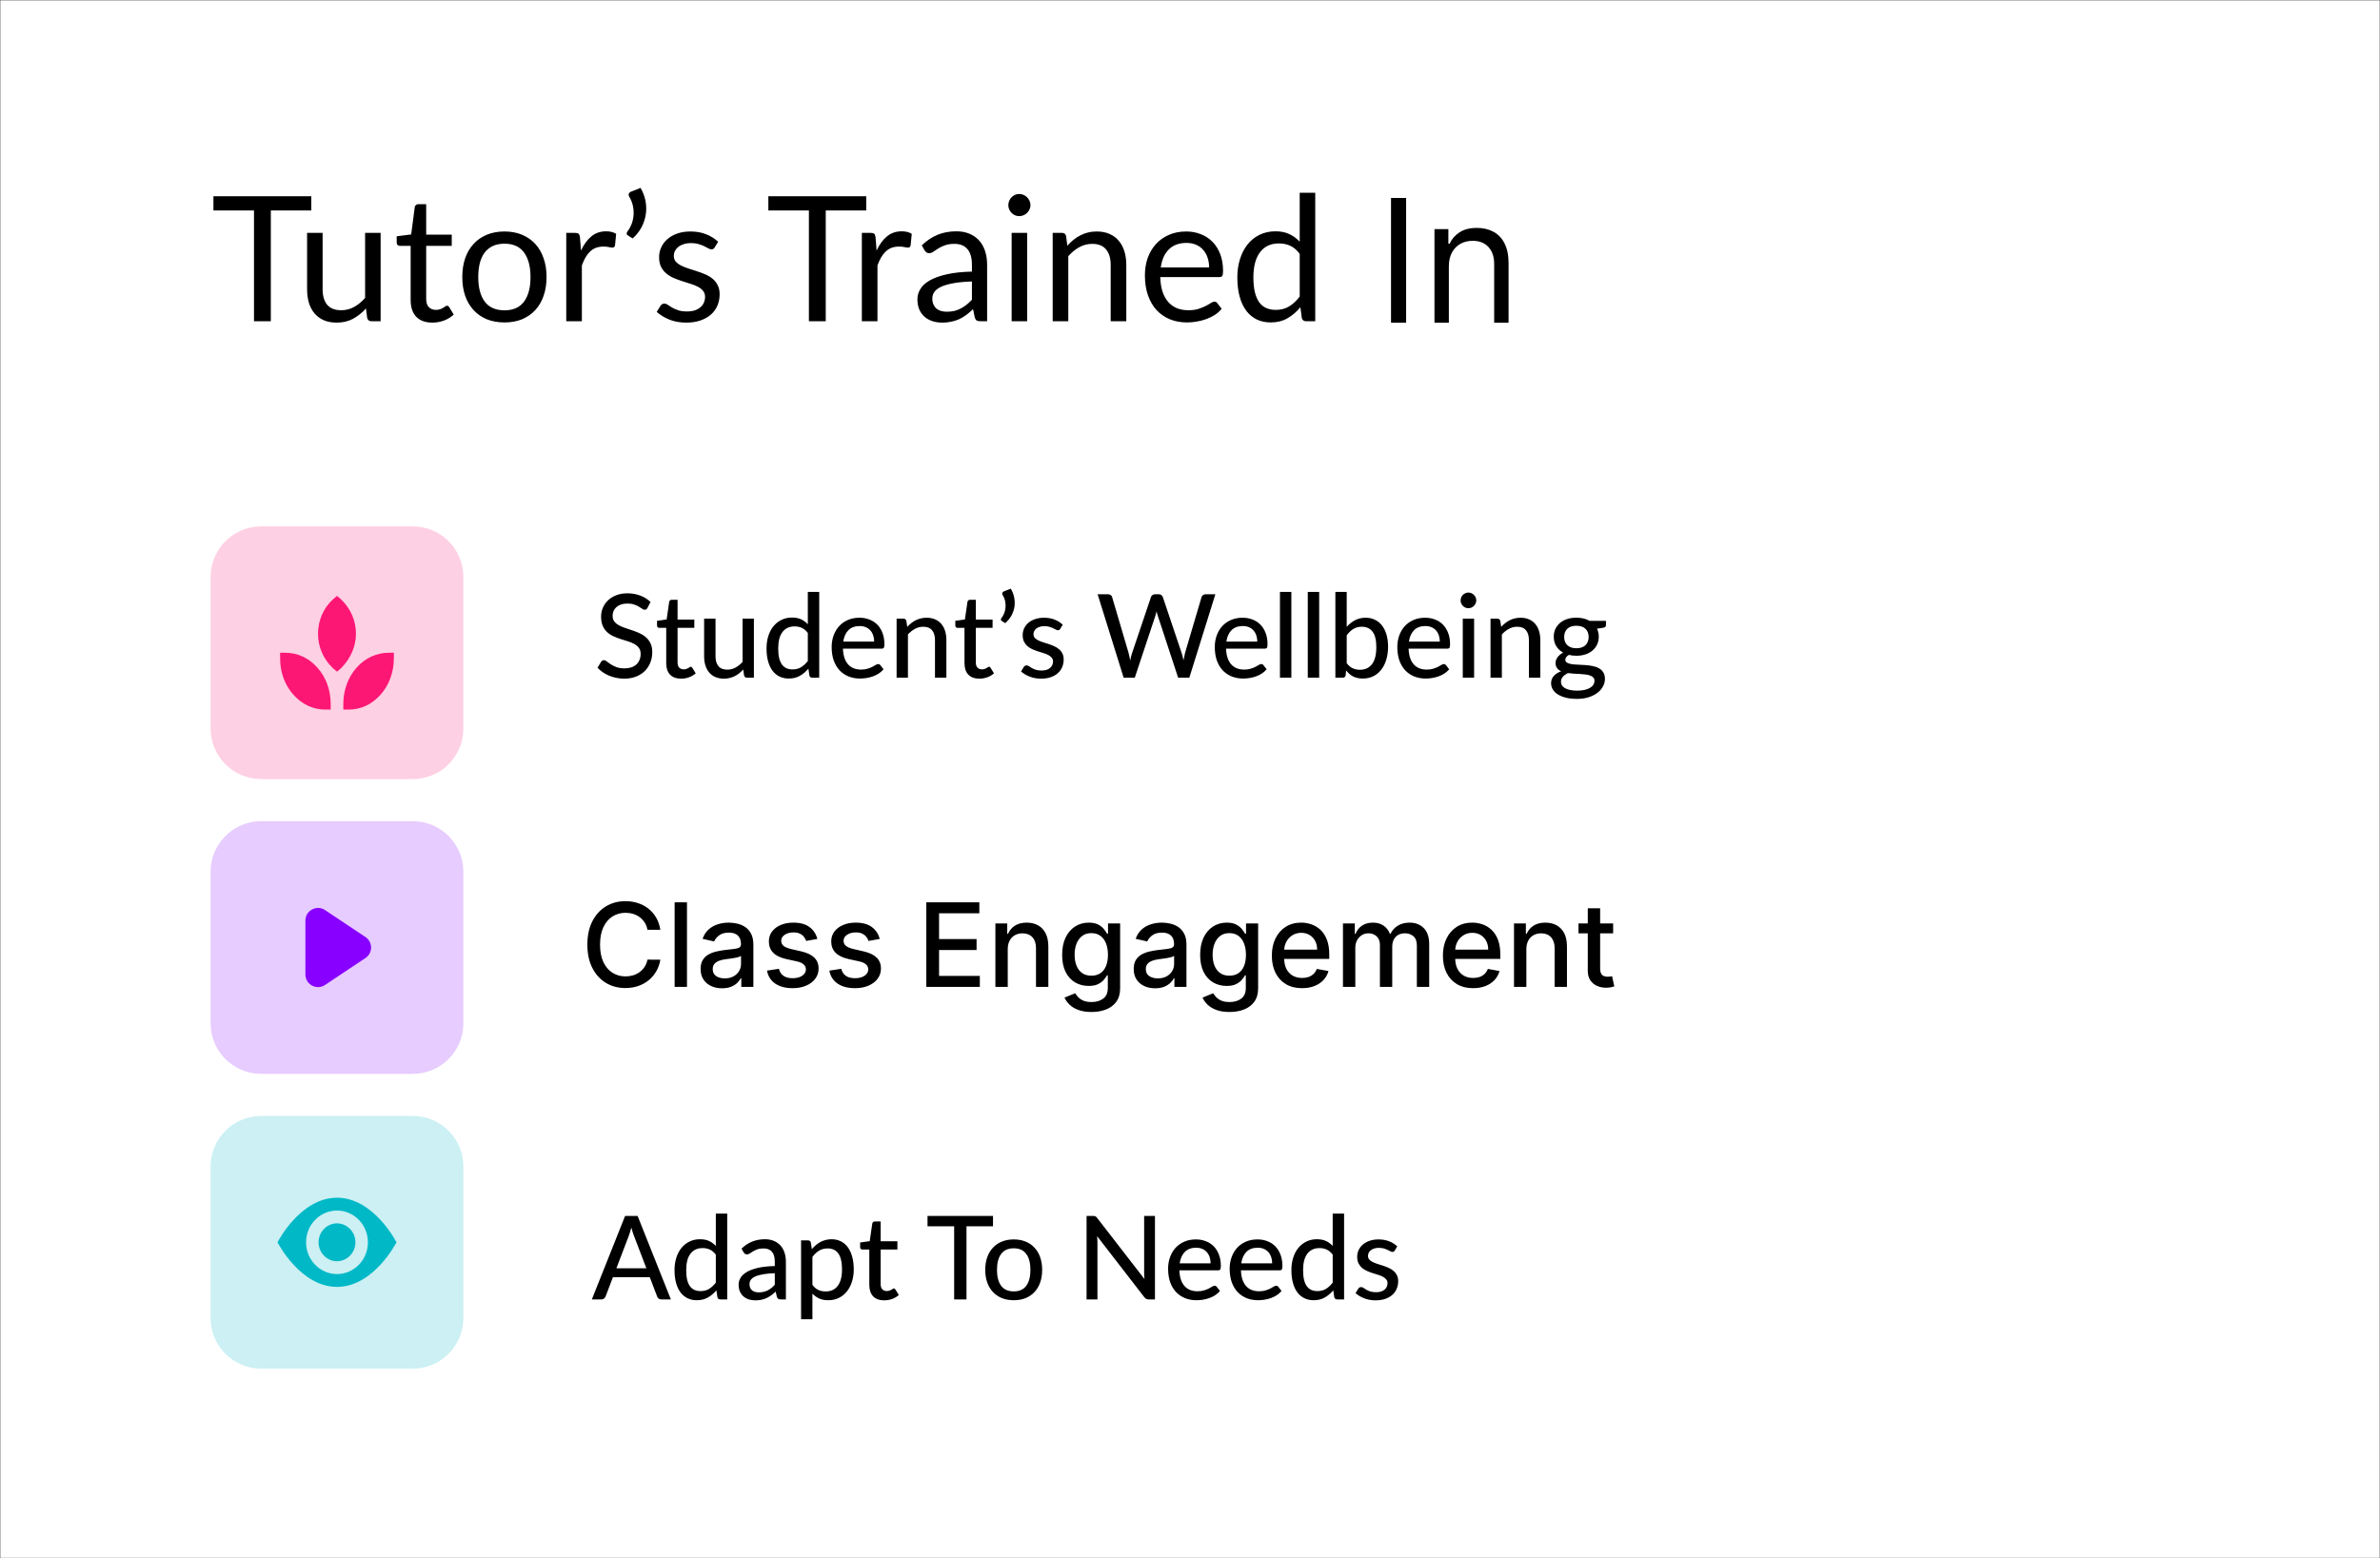
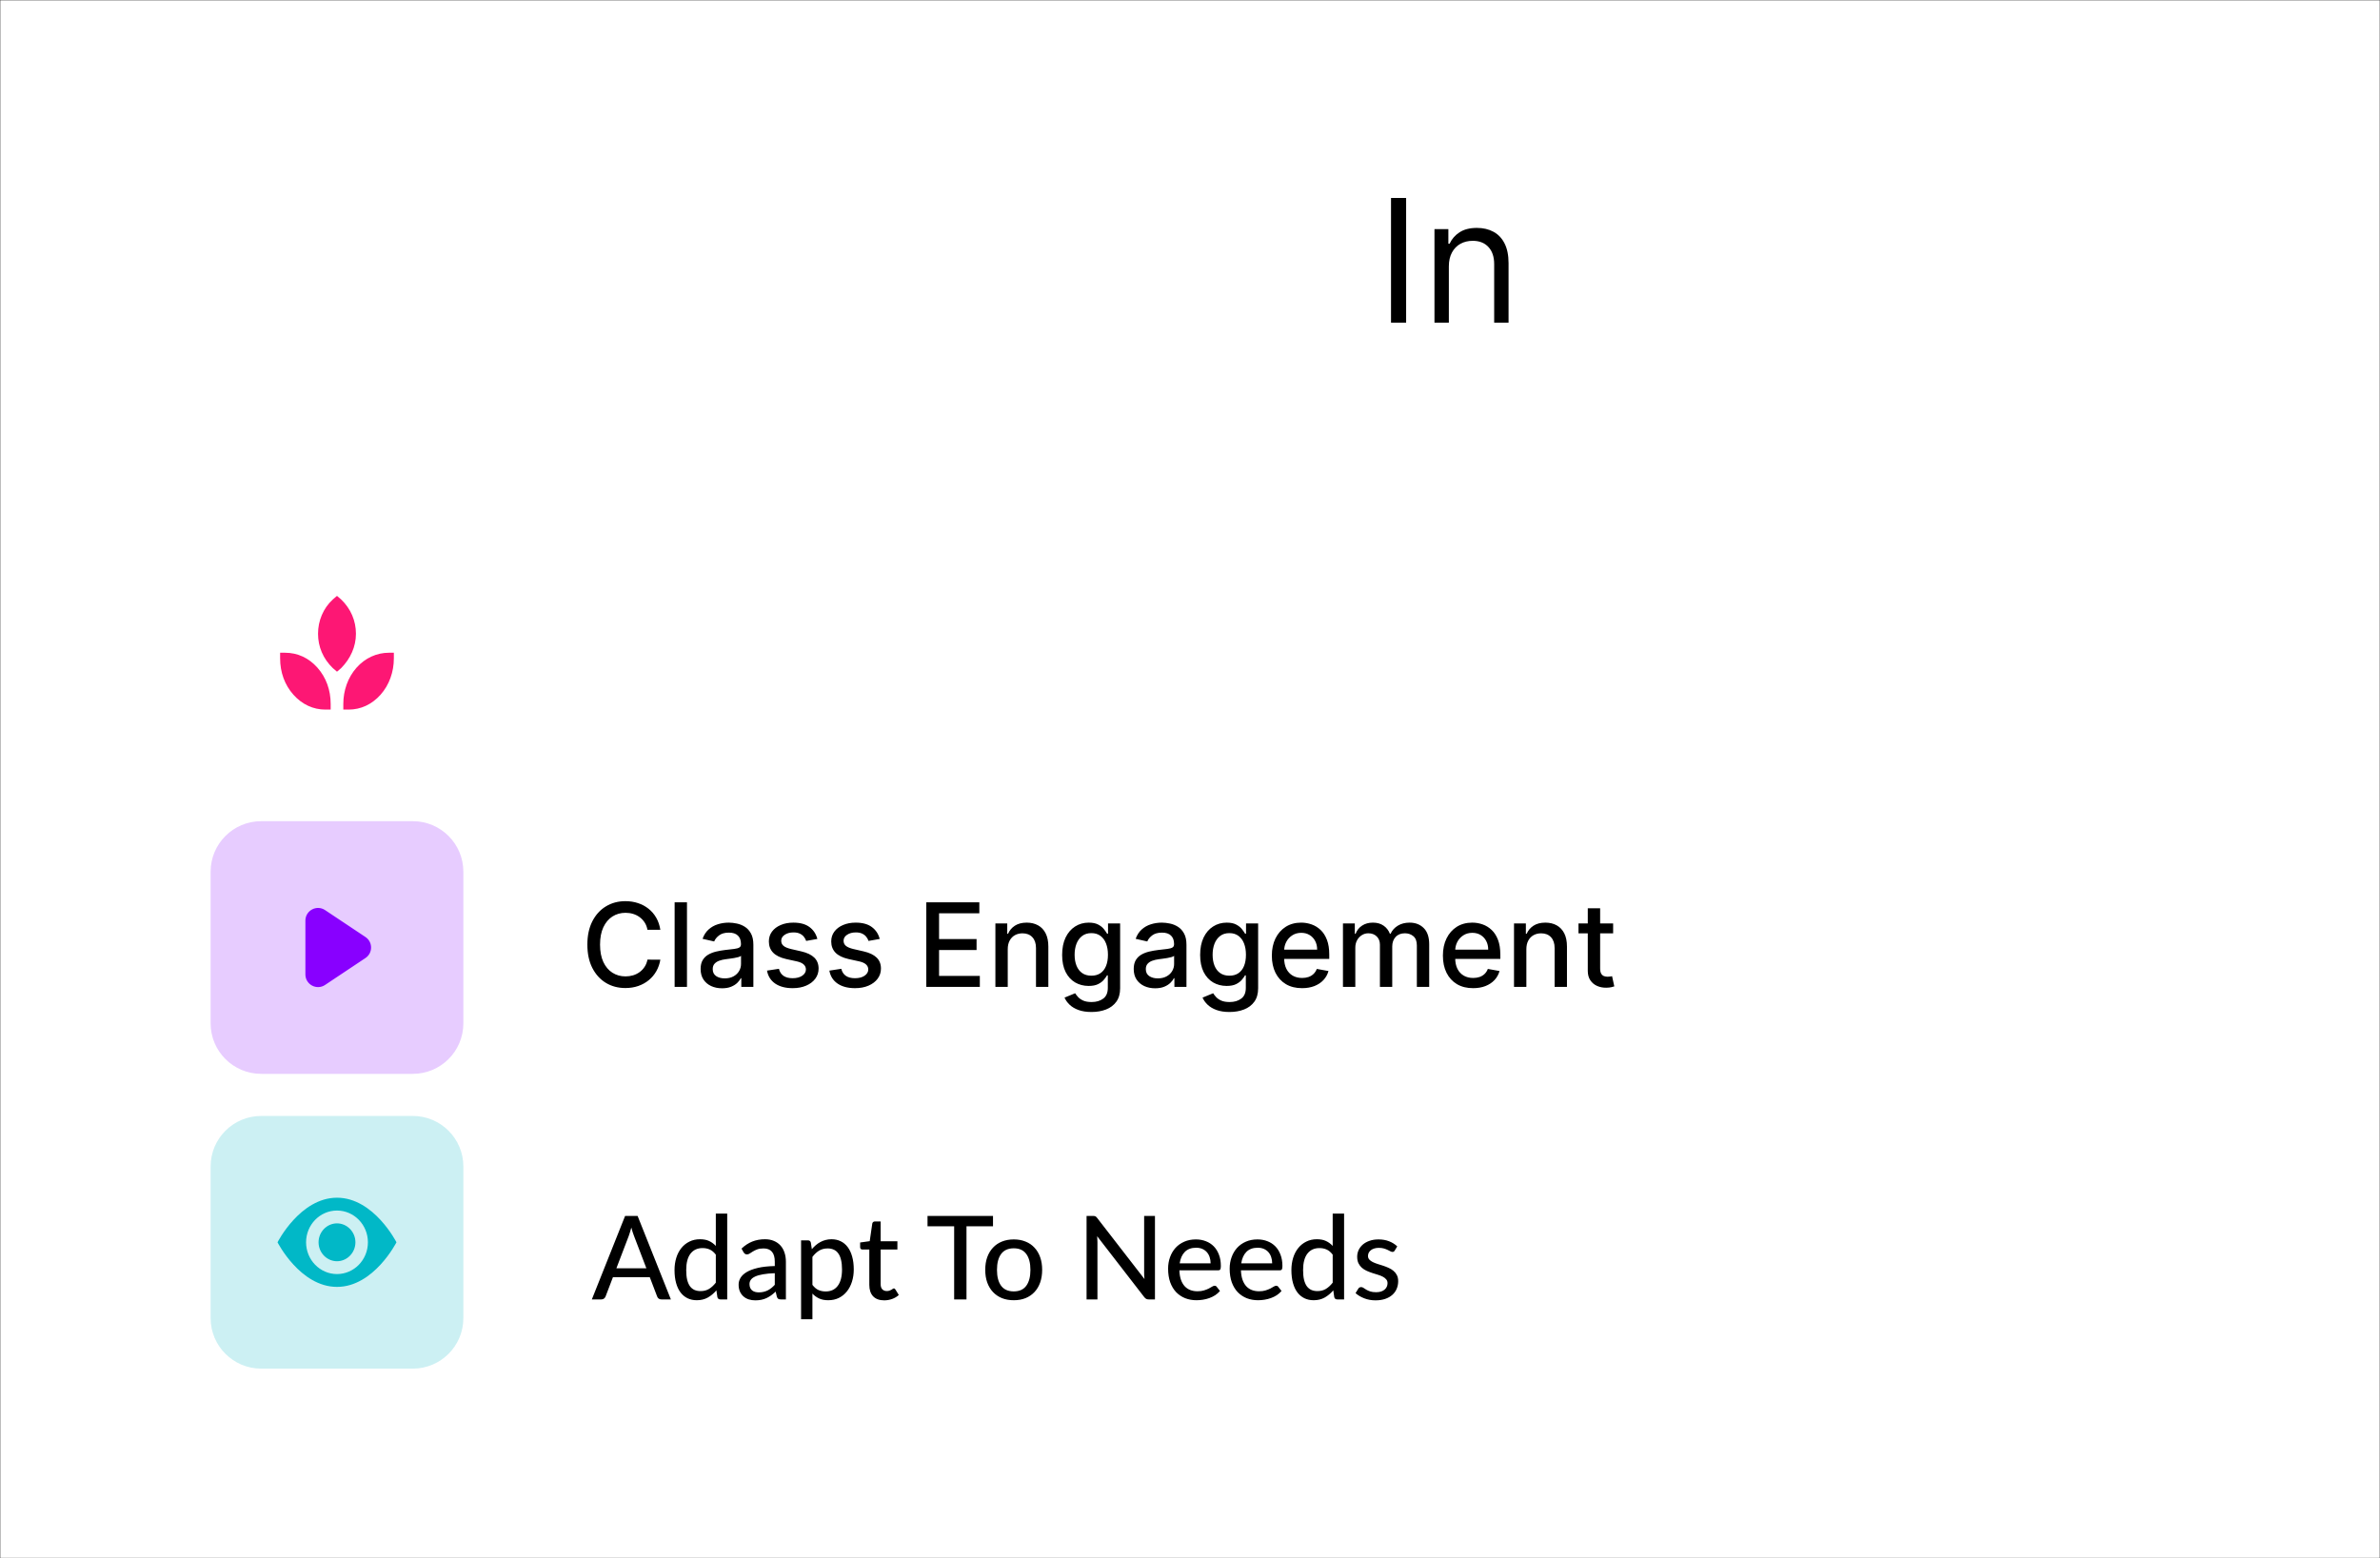
<svg xmlns="http://www.w3.org/2000/svg" width="1637" height="1072" viewBox="0 0 1637 1072" fill="none">
  <rect x="0" y="0" width="1637" height="1072" fill="#333333" stroke="none" />
  <g clip-path="url(#clip0_13298_7115)">
    <mask id="mask0_13298_7115" style="mask-type:luminance" maskUnits="userSpaceOnUse" x="0" y="0" width="1637" height="1072">
      <path d="M1637 0H0V1072H1637V0Z" fill="white" />
    </mask>
    <g mask="url(#mask0_13298_7115)">
      <mask id="mask1_13298_7115" style="mask-type:luminance" maskUnits="userSpaceOnUse" x="0" y="0" width="1637" height="1072">
        <path d="M1637 0H0V1072H1637V0Z" fill="white" />
      </mask>
      <g mask="url(#mask1_13298_7115)">
        <path d="M1637 0H0V1072H1637V0Z" fill="white" />
-         <path opacity="0.2" d="M283.94 362.164H179.635C160.433 362.164 144.867 377.73 144.867 396.932V501.234C144.867 520.436 160.433 536.002 179.635 536.002H283.94C303.142 536.002 318.708 520.436 318.708 501.234V396.932C318.708 377.73 303.142 362.164 283.94 362.164Z" fill="#FD1774" />
        <mask id="mask2_13298_7115" style="mask-type:luminance" maskUnits="userSpaceOnUse" x="188" y="405" width="88" height="88">
          <path d="M275.248 405.625H188.328V492.544H275.248V405.625Z" fill="white" />
        </mask>
        <g mask="url(#mask2_13298_7115)">
          <path fill-rule="evenodd" clip-rule="evenodd" d="M234.648 412.423C241.326 418.865 244.824 427.148 244.824 436.044C244.824 444.941 241.008 453.224 234.648 459.666L231.786 462.12L228.924 459.666C222.246 453.224 218.748 444.941 218.748 436.044C218.748 427.148 222.246 418.559 228.924 412.423L231.786 409.969L234.648 412.423ZM196.091 449.082H192.672V452.929C192.672 462.547 195.807 471.204 201.791 477.936C207.776 484.669 215.471 488.196 223.735 488.196H224.02H227.44V484.348C227.44 474.731 224.305 466.074 218.321 459.342C212.336 452.609 204.642 449.082 196.091 449.082ZM270.9 449.082H267.481C259.216 449.082 251.237 452.609 245.251 459.342C239.267 466.074 236.132 475.051 236.132 484.348V488.196H239.552H239.837C248.102 488.196 255.796 484.669 261.781 477.936C267.765 471.204 270.9 462.227 270.9 452.929V449.082Z" fill="#FD1774" />
        </g>
        <path opacity="0.2" d="M283.94 564.977H179.635C160.433 564.977 144.867 580.543 144.867 599.744V704.047C144.867 723.248 160.433 738.814 179.635 738.814H283.94C303.142 738.814 318.708 723.248 318.708 704.047V599.744C318.708 580.543 303.142 564.977 283.94 564.977Z" fill="#8800FF" />
        <path d="M251.362 644.665L223.572 626.139C217.796 622.287 210.059 626.428 210.059 633.37V670.424C210.059 677.366 217.796 681.507 223.572 677.656L251.362 659.13C256.523 655.689 256.523 648.105 251.362 644.665Z" fill="#8800FF" />
        <path opacity="0.2" d="M283.94 767.781H179.635C160.433 767.781 144.867 783.347 144.867 802.549V906.852C144.867 926.053 160.433 941.619 179.635 941.619H283.94C303.142 941.619 318.708 926.053 318.708 906.852V802.549C318.708 783.347 303.142 767.781 283.94 767.781Z" fill="#01B8C7" />
        <path d="M231.791 824.031C206.43 824.031 190.887 854.706 190.887 854.706C190.887 854.706 206.43 885.382 231.791 885.382C257.151 885.382 272.694 854.706 272.694 854.706C272.694 854.706 257.151 824.031 231.791 824.031ZM231.791 876.559C220.065 876.559 210.521 866.752 210.521 854.706C210.521 842.661 220.065 832.854 231.791 832.854C243.516 832.854 253.06 842.661 253.06 854.706C253.06 866.752 243.516 876.559 231.791 876.559ZM244.471 854.706C244.471 861.848 238.744 867.73 231.791 867.73C224.837 867.73 219.11 861.848 219.11 854.706C219.11 847.565 224.837 841.676 231.791 841.676C238.744 841.676 244.471 847.565 244.471 854.706Z" fill="#01B8C7" />
        <path d="M444.598 872.6L436.078 850.32C435.465 848.8 434.851 846.88 434.238 844.56C433.945 845.707 433.638 846.773 433.318 847.76C433.025 848.747 432.731 849.627 432.438 850.4L423.958 872.6H444.598ZM461.438 894H454.878C454.131 894 453.518 893.813 453.038 893.44C452.558 893.067 452.211 892.587 451.998 892L446.918 878.68H421.598L416.518 892C416.331 892.507 415.985 892.973 415.478 893.4C414.971 893.8 414.358 894 413.638 894H407.078L429.958 836.56H438.558L461.438 894ZM492.35 863.2C491.07 861.52 489.683 860.347 488.19 859.68C486.723 859.013 485.07 858.68 483.23 858.68C479.657 858.68 476.883 859.973 474.91 862.56C472.963 865.12 471.99 868.867 471.99 873.8C471.99 876.387 472.203 878.6 472.63 880.44C473.083 882.253 473.723 883.747 474.55 884.92C475.403 886.067 476.443 886.92 477.67 887.48C478.897 888.013 480.283 888.28 481.83 888.28C484.097 888.28 486.057 887.773 487.71 886.76C489.363 885.747 490.91 884.32 492.35 882.48V863.2ZM500.19 834.96V894H495.47C494.377 894 493.697 893.48 493.43 892.44L492.75 887.76C491.017 889.813 489.043 891.467 486.83 892.72C484.643 893.947 482.11 894.56 479.23 894.56C476.91 894.56 474.803 894.107 472.91 893.2C471.043 892.293 469.443 890.973 468.11 889.24C466.777 887.48 465.75 885.307 465.03 882.72C464.31 880.133 463.95 877.16 463.95 873.8C463.95 870.787 464.35 867.987 465.15 865.4C465.95 862.813 467.11 860.573 468.63 858.68C470.15 856.787 471.99 855.307 474.15 854.24C476.31 853.147 478.75 852.6 481.47 852.6C483.923 852.6 486.003 853 487.71 853.8C489.443 854.6 490.99 855.733 492.35 857.2V834.96H500.19ZM532.912 875.96C529.738 876.067 527.045 876.32 524.832 876.72C522.618 877.093 520.818 877.6 519.432 878.24C518.045 878.88 517.045 879.64 516.432 880.52C515.818 881.373 515.512 882.333 515.512 883.4C515.512 884.413 515.672 885.293 515.992 886.04C516.338 886.76 516.792 887.36 517.352 887.84C517.938 888.293 518.618 888.627 519.392 888.84C520.165 889.053 521.005 889.16 521.912 889.16C523.112 889.16 524.205 889.04 525.192 888.8C526.205 888.56 527.152 888.227 528.032 887.8C528.912 887.347 529.752 886.8 530.552 886.16C531.352 885.52 532.138 884.787 532.912 883.96V875.96ZM510.032 859.04C512.298 856.88 514.752 855.267 517.392 854.2C520.058 853.133 522.978 852.6 526.152 852.6C528.472 852.6 530.525 852.987 532.312 853.76C534.098 854.507 535.605 855.56 536.832 856.92C538.058 858.28 538.978 859.907 539.592 861.8C540.232 863.693 540.552 865.787 540.552 868.08V894H537.072C536.298 894 535.712 893.88 535.312 893.64C534.912 893.373 534.592 892.893 534.352 892.2L533.512 888.64C532.472 889.6 531.445 890.453 530.432 891.2C529.418 891.92 528.352 892.547 527.232 893.08C526.138 893.587 524.965 893.973 523.712 894.24C522.458 894.507 521.072 894.64 519.552 894.64C517.952 894.64 516.445 894.427 515.032 894C513.645 893.547 512.432 892.867 511.392 891.96C510.352 891.053 509.525 889.92 508.912 888.56C508.325 887.2 508.032 885.613 508.032 883.8C508.032 882.2 508.458 880.667 509.312 879.2C510.192 877.707 511.605 876.373 513.552 875.2C515.525 874.027 518.085 873.067 521.232 872.32C524.405 871.573 528.298 871.147 532.912 871.04V868.08C532.912 865.013 532.258 862.72 530.952 861.2C529.645 859.68 527.725 858.92 525.192 858.92C523.485 858.92 522.045 859.133 520.872 859.56C519.725 859.987 518.725 860.467 517.872 861C517.045 861.507 516.312 861.973 515.672 862.4C515.058 862.827 514.418 863.04 513.752 863.04C513.218 863.04 512.752 862.893 512.352 862.6C511.978 862.307 511.672 861.96 511.432 861.56L510.032 859.04ZM558.794 884C560.074 885.68 561.447 886.853 562.914 887.52C564.407 888.187 566.074 888.52 567.914 888.52C571.487 888.52 574.247 887.24 576.194 884.68C578.167 882.093 579.154 878.333 579.154 873.4C579.154 870.813 578.927 868.613 578.474 866.8C578.047 864.96 577.407 863.467 576.554 862.32C575.727 861.147 574.7 860.293 573.474 859.76C572.247 859.2 570.86 858.92 569.314 858.92C567.047 858.92 565.074 859.427 563.394 860.44C561.74 861.453 560.207 862.893 558.794 864.76V884ZM558.394 859.44C559.247 858.427 560.154 857.507 561.114 856.68C562.1 855.827 563.154 855.107 564.274 854.52C565.394 853.907 566.58 853.44 567.834 853.12C569.114 852.773 570.474 852.6 571.914 852.6C574.234 852.6 576.327 853.053 578.194 853.96C580.087 854.867 581.7 856.2 583.034 857.96C584.367 859.72 585.394 861.893 586.114 864.48C586.86 867.067 587.234 870.04 587.234 873.4C587.234 876.413 586.82 879.213 585.994 881.8C585.194 884.36 584.034 886.587 582.514 888.48C581.02 890.373 579.18 891.867 576.994 892.96C574.834 894.027 572.394 894.56 569.674 894.56C567.247 894.56 565.167 894.16 563.434 893.36C561.7 892.56 560.154 891.44 558.794 890V907.64H550.994V853.36H555.674C556.767 853.36 557.447 853.88 557.714 854.92L558.394 859.44ZM608.167 894.64C604.887 894.64 602.353 893.72 600.567 891.88C598.807 890.04 597.927 887.413 597.927 884V859.68H593.207C592.753 859.68 592.367 859.547 592.047 859.28C591.753 858.987 591.607 858.56 591.607 858V854.84L598.207 853.92L599.967 841.8C600.073 841.347 600.273 841 600.567 840.76C600.887 840.493 601.287 840.36 601.767 840.36H605.727V854H617.247V859.68H605.727V883.48C605.727 885.08 606.113 886.28 606.887 887.08C607.687 887.853 608.7 888.24 609.927 888.24C610.647 888.24 611.26 888.147 611.767 887.96C612.3 887.773 612.753 887.573 613.127 887.36C613.5 887.12 613.82 886.907 614.087 886.72C614.353 886.533 614.593 886.44 614.807 886.44C615.073 886.44 615.273 886.507 615.407 886.64C615.567 886.747 615.727 886.933 615.887 887.2L618.207 890.96C616.927 892.133 615.407 893.04 613.647 893.68C611.887 894.32 610.06 894.64 608.167 894.64ZM683.004 843.68H664.764V894H656.284V843.68H637.964V836.56H683.004V843.68ZM697.298 852.72C700.285 852.72 702.978 853.213 705.378 854.2C707.805 855.16 709.858 856.56 711.538 858.4C713.245 860.213 714.551 862.413 715.458 865C716.365 867.56 716.818 870.44 716.818 873.64C716.818 876.84 716.365 879.733 715.458 882.32C714.551 884.907 713.245 887.107 711.538 888.92C709.858 890.733 707.805 892.133 705.378 893.12C702.978 894.08 700.285 894.56 697.298 894.56C694.285 894.56 691.565 894.08 689.138 893.12C686.738 892.133 684.685 890.733 682.978 888.92C681.271 887.107 679.951 884.907 679.018 882.32C678.111 879.733 677.658 876.84 677.658 873.64C677.658 870.44 678.111 867.56 679.018 865C679.951 862.413 681.271 860.213 682.978 858.4C684.685 856.56 686.738 855.16 689.138 854.2C691.565 853.213 694.285 852.72 697.298 852.72ZM697.298 888.48C701.138 888.48 704.005 887.187 705.898 884.6C707.791 882.013 708.738 878.373 708.738 873.68C708.738 868.987 707.791 865.347 705.898 862.76C704.005 860.147 701.138 858.84 697.298 858.84C693.405 858.84 690.498 860.147 688.578 862.76C686.685 865.347 685.738 868.987 685.738 873.68C685.738 878.373 686.685 882.013 688.578 884.6C690.498 887.187 693.405 888.48 697.298 888.48ZM794.399 836.56V894H790.079C789.413 894 788.853 893.88 788.399 893.64C787.973 893.4 787.533 893.013 787.079 892.48L754.639 850.52C754.693 851.24 754.733 851.947 754.759 852.64C754.813 853.333 754.839 853.987 754.839 854.6V894H747.359V836.56H751.759C752.506 836.56 753.066 836.653 753.439 836.84C753.813 837 754.226 837.387 754.679 838L787.199 880C787.119 879.227 787.053 878.48 786.999 877.76C786.973 877.013 786.959 876.32 786.959 875.68V836.56H794.399ZM832.679 869.16C832.679 867.613 832.453 866.187 831.999 864.88C831.573 863.573 830.933 862.44 830.079 861.48C829.226 860.52 828.186 859.773 826.959 859.24C825.733 858.707 824.319 858.44 822.719 858.44C819.439 858.44 816.853 859.387 814.959 861.28C813.093 863.173 811.906 865.8 811.399 869.16H832.679ZM839.119 888.2C838.159 889.32 837.053 890.293 835.799 891.12C834.546 891.92 833.213 892.573 831.799 893.08C830.386 893.587 828.919 893.96 827.399 894.2C825.906 894.44 824.426 894.56 822.959 894.56C820.159 894.56 817.559 894.093 815.159 893.16C812.786 892.2 810.719 890.813 808.959 889C807.226 887.16 805.866 884.893 804.879 882.2C803.919 879.48 803.439 876.36 803.439 872.84C803.439 870.013 803.879 867.387 804.759 864.96C805.639 862.507 806.893 860.373 808.519 858.56C810.173 856.747 812.186 855.32 814.559 854.28C816.933 853.24 819.599 852.72 822.559 852.72C825.039 852.72 827.319 853.133 829.399 853.96C831.506 854.76 833.319 855.933 834.839 857.48C836.359 859.027 837.546 860.933 838.399 863.2C839.279 865.467 839.719 868.053 839.719 870.96C839.719 872.16 839.586 872.973 839.319 873.4C839.053 873.8 838.559 874 837.839 874H811.199C811.279 876.427 811.626 878.547 812.239 880.36C812.853 882.147 813.693 883.64 814.759 884.84C815.853 886.04 817.146 886.933 818.639 887.52C820.133 888.107 821.799 888.4 823.639 888.4C825.373 888.4 826.866 888.2 828.119 887.8C829.399 887.4 830.493 886.973 831.399 886.52C832.333 886.04 833.106 885.6 833.719 885.2C834.359 884.8 834.919 884.6 835.399 884.6C836.039 884.6 836.533 884.84 836.879 885.32L839.119 888.2ZM875.023 869.16C875.023 867.613 874.796 866.187 874.343 864.88C873.916 863.573 873.276 862.44 872.423 861.48C871.57 860.52 870.53 859.773 869.303 859.24C868.076 858.707 866.663 858.44 865.063 858.44C861.783 858.44 859.196 859.387 857.303 861.28C855.436 863.173 854.25 865.8 853.743 869.16H875.023ZM881.463 888.2C880.503 889.32 879.396 890.293 878.143 891.12C876.89 891.92 875.556 892.573 874.143 893.08C872.73 893.587 871.263 893.96 869.743 894.2C868.25 894.44 866.77 894.56 865.303 894.56C862.503 894.56 859.903 894.093 857.503 893.16C855.13 892.2 853.063 890.813 851.303 889C849.57 887.16 848.21 884.893 847.223 882.2C846.263 879.48 845.783 876.36 845.783 872.84C845.783 870.013 846.223 867.387 847.103 864.96C847.983 862.507 849.236 860.373 850.863 858.56C852.516 856.747 854.53 855.32 856.903 854.28C859.276 853.24 861.943 852.72 864.903 852.72C867.383 852.72 869.663 853.133 871.743 853.96C873.85 854.76 875.663 855.933 877.183 857.48C878.703 859.027 879.89 860.933 880.743 863.2C881.623 865.467 882.063 868.053 882.063 870.96C882.063 872.16 881.93 872.973 881.663 873.4C881.396 873.8 880.903 874 880.183 874H853.543C853.623 876.427 853.97 878.547 854.583 880.36C855.196 882.147 856.036 883.64 857.103 884.84C858.196 886.04 859.49 886.933 860.983 887.52C862.476 888.107 864.143 888.4 865.983 888.4C867.716 888.4 869.21 888.2 870.463 887.8C871.743 887.4 872.836 886.973 873.743 886.52C874.676 886.04 875.45 885.6 876.063 885.2C876.703 884.8 877.263 884.6 877.743 884.6C878.383 884.6 878.876 884.84 879.223 885.32L881.463 888.2ZM916.647 863.2C915.367 861.52 913.98 860.347 912.487 859.68C911.02 859.013 909.367 858.68 907.527 858.68C903.953 858.68 901.18 859.973 899.207 862.56C897.26 865.12 896.287 868.867 896.287 873.8C896.287 876.387 896.5 878.6 896.927 880.44C897.38 882.253 898.02 883.747 898.847 884.92C899.7 886.067 900.74 886.92 901.967 887.48C903.193 888.013 904.58 888.28 906.127 888.28C908.393 888.28 910.353 887.773 912.007 886.76C913.66 885.747 915.207 884.32 916.647 882.48V863.2ZM924.487 834.96V894H919.767C918.673 894 917.993 893.48 917.727 892.44L917.047 887.76C915.313 889.813 913.34 891.467 911.127 892.72C908.94 893.947 906.407 894.56 903.527 894.56C901.207 894.56 899.1 894.107 897.207 893.2C895.34 892.293 893.74 890.973 892.407 889.24C891.073 887.48 890.047 885.307 889.327 882.72C888.607 880.133 888.247 877.16 888.247 873.8C888.247 870.787 888.647 867.987 889.447 865.4C890.247 862.813 891.407 860.573 892.927 858.68C894.447 856.787 896.287 855.307 898.447 854.24C900.607 853.147 903.047 852.6 905.767 852.6C908.22 852.6 910.3 853 912.007 853.8C913.74 854.6 915.287 855.733 916.647 857.2V834.96H924.487ZM959.329 860.36C959.115 860.707 958.889 860.96 958.649 861.12C958.409 861.253 958.102 861.32 957.729 861.32C957.302 861.32 956.822 861.173 956.289 860.88C955.782 860.587 955.155 860.267 954.409 859.92C953.689 859.573 952.835 859.253 951.849 858.96C950.862 858.667 949.689 858.52 948.329 858.52C947.209 858.52 946.182 858.667 945.249 858.96C944.342 859.227 943.569 859.613 942.929 860.12C942.289 860.6 941.795 861.187 941.449 861.88C941.102 862.547 940.929 863.267 940.929 864.04C940.929 865.053 941.222 865.893 941.809 866.56C942.422 867.227 943.209 867.8 944.169 868.28C945.155 868.76 946.262 869.2 947.489 869.6C948.742 869.973 950.009 870.373 951.289 870.8C952.595 871.227 953.862 871.72 955.089 872.28C956.342 872.813 957.449 873.493 958.409 874.32C959.395 875.12 960.182 876.093 960.769 877.24C961.382 878.387 961.689 879.787 961.689 881.44C961.689 883.333 961.342 885.093 960.649 886.72C959.982 888.32 958.982 889.707 957.649 890.88C956.342 892.053 954.715 892.973 952.769 893.64C950.822 894.307 948.595 894.64 946.089 894.64C943.289 894.64 940.702 894.173 938.329 893.24C935.955 892.307 933.969 891.12 932.369 889.68L934.209 886.68C934.422 886.307 934.689 886.027 935.009 885.84C935.329 885.627 935.755 885.52 936.289 885.52C936.795 885.52 937.315 885.707 937.849 886.08C938.382 886.453 939.022 886.867 939.769 887.32C940.515 887.747 941.422 888.147 942.489 888.52C943.555 888.867 944.889 889.04 946.489 889.04C947.822 889.04 948.982 888.88 949.969 888.56C950.955 888.213 951.769 887.76 952.409 887.2C953.075 886.613 953.569 885.947 953.889 885.2C954.209 884.453 954.369 883.667 954.369 882.84C954.369 881.773 954.062 880.893 953.449 880.2C952.862 879.48 952.075 878.867 951.089 878.36C950.129 877.853 949.022 877.413 947.769 877.04C946.515 876.667 945.235 876.267 943.929 875.84C942.622 875.413 941.342 874.92 940.089 874.36C938.835 873.8 937.715 873.093 936.729 872.24C935.769 871.387 934.982 870.347 934.369 869.12C933.782 867.893 933.489 866.4 933.489 864.64C933.489 863.067 933.809 861.56 934.449 860.12C935.115 858.68 936.062 857.413 937.289 856.32C938.542 855.227 940.075 854.36 941.889 853.72C943.729 853.053 945.822 852.72 948.169 852.72C950.862 852.72 953.289 853.147 955.449 854C957.635 854.853 959.502 856.027 961.049 857.52L959.329 860.36Z" fill="black" />
-         <path d="M445.36 418.2C445.093 418.653 444.813 418.987 444.52 419.2C444.227 419.413 443.853 419.52 443.4 419.52C442.92 419.52 442.373 419.307 441.76 418.88C441.147 418.427 440.373 417.933 439.44 417.4C438.533 416.84 437.44 416.347 436.16 415.92C434.88 415.467 433.347 415.24 431.56 415.24C429.88 415.24 428.4 415.467 427.12 415.92C425.867 416.347 424.813 416.947 423.96 417.72C423.107 418.467 422.453 419.36 422 420.4C421.573 421.413 421.36 422.52 421.36 423.72C421.36 425.267 421.747 426.547 422.52 427.56C423.32 428.573 424.36 429.44 425.64 430.16C426.92 430.88 428.373 431.507 430 432.04C431.627 432.573 433.293 433.133 435 433.72C436.707 434.28 438.373 434.933 440 435.68C441.627 436.427 443.08 437.373 444.36 438.52C445.64 439.64 446.667 441.027 447.44 442.68C448.24 444.307 448.64 446.307 448.64 448.68C448.64 451.213 448.2 453.587 447.32 455.8C446.467 458.013 445.213 459.947 443.56 461.6C441.907 463.253 439.867 464.56 437.44 465.52C435.04 466.453 432.307 466.92 429.24 466.92C427.4 466.92 425.613 466.733 423.88 466.36C422.147 466.013 420.507 465.52 418.96 464.88C417.413 464.213 415.96 463.427 414.6 462.52C413.267 461.587 412.067 460.547 411 459.4L413.44 455.32C413.68 455 413.96 454.733 414.28 454.52C414.627 454.307 415.013 454.2 415.44 454.2C416 454.2 416.64 454.493 417.36 455.08C418.107 455.667 419.013 456.32 420.08 457.04C421.173 457.733 422.467 458.373 423.96 458.96C425.48 459.547 427.32 459.84 429.48 459.84C431.24 459.84 432.813 459.613 434.2 459.16C435.587 458.68 436.747 458.013 437.68 457.16C438.64 456.28 439.373 455.227 439.88 454C440.387 452.773 440.64 451.413 440.64 449.92C440.64 448.24 440.253 446.867 439.48 445.8C438.707 444.733 437.68 443.84 436.4 443.12C435.12 442.4 433.667 441.787 432.04 441.28C430.413 440.773 428.747 440.253 427.04 439.72C425.333 439.16 423.667 438.52 422.04 437.8C420.413 437.08 418.96 436.147 417.68 435C416.4 433.827 415.373 432.373 414.6 430.64C413.827 428.88 413.44 426.72 413.44 424.16C413.44 422.107 413.84 420.12 414.64 418.2C415.44 416.28 416.6 414.587 418.12 413.12C419.667 411.627 421.56 410.44 423.8 409.56C426.04 408.653 428.6 408.2 431.48 408.2C434.707 408.2 437.667 408.72 440.36 409.76C443.08 410.773 445.44 412.24 447.44 414.16L445.36 418.2ZM468.479 466.92C465.199 466.92 462.665 466 460.879 464.16C459.119 462.32 458.239 459.693 458.239 456.28V431.96H453.519C453.065 431.96 452.679 431.827 452.359 431.56C452.065 431.267 451.919 430.84 451.919 430.28V427.12L458.519 426.2L460.279 414.08C460.385 413.627 460.585 413.28 460.879 413.04C461.199 412.773 461.599 412.64 462.079 412.64H466.039V426.28H477.559V431.96H466.039V455.76C466.039 457.36 466.425 458.56 467.199 459.36C467.999 460.133 469.012 460.52 470.239 460.52C470.959 460.52 471.572 460.427 472.079 460.24C472.612 460.053 473.065 459.853 473.439 459.64C473.812 459.4 474.132 459.187 474.399 459C474.665 458.813 474.905 458.72 475.119 458.72C475.385 458.72 475.585 458.787 475.719 458.92C475.879 459.027 476.039 459.213 476.199 459.48L478.519 463.24C477.239 464.413 475.719 465.32 473.959 465.96C472.199 466.6 470.372 466.92 468.479 466.92ZM518.543 425.64V466.28H513.863C512.796 466.28 512.103 465.76 511.783 464.72L511.223 460.64C510.343 461.573 509.423 462.427 508.463 463.2C507.503 463.973 506.476 464.64 505.383 465.2C504.29 465.733 503.13 466.147 501.903 466.44C500.676 466.76 499.356 466.92 497.943 466.92C495.703 466.92 493.73 466.547 492.023 465.8C490.343 465.053 488.93 464.013 487.783 462.68C486.636 461.32 485.77 459.693 485.183 457.8C484.596 455.907 484.303 453.813 484.303 451.52V425.64H492.143V451.52C492.143 454.427 492.81 456.693 494.143 458.32C495.476 459.92 497.516 460.72 500.263 460.72C502.263 460.72 504.13 460.253 505.863 459.32C507.596 458.36 509.223 457.053 510.743 455.4V425.64H518.543ZM555.631 435.48C554.351 433.8 552.964 432.627 551.471 431.96C550.004 431.293 548.351 430.96 546.511 430.96C542.937 430.96 540.164 432.253 538.191 434.84C536.244 437.4 535.271 441.147 535.271 446.08C535.271 448.667 535.484 450.88 535.911 452.72C536.364 454.533 537.004 456.027 537.831 457.2C538.684 458.347 539.724 459.2 540.951 459.76C542.177 460.293 543.564 460.56 545.111 460.56C547.377 460.56 549.337 460.053 550.991 459.04C552.644 458.027 554.191 456.6 555.631 454.76V435.48ZM563.471 407.24V466.28H558.751C557.657 466.28 556.977 465.76 556.711 464.72L556.031 460.04C554.297 462.093 552.324 463.747 550.111 465C547.924 466.227 545.391 466.84 542.511 466.84C540.191 466.84 538.084 466.387 536.191 465.48C534.324 464.573 532.724 463.253 531.391 461.52C530.057 459.76 529.031 457.587 528.311 455C527.591 452.413 527.231 449.44 527.231 446.08C527.231 443.067 527.631 440.267 528.431 437.68C529.231 435.093 530.391 432.853 531.911 430.96C533.431 429.067 535.271 427.587 537.431 426.52C539.591 425.427 542.031 424.88 544.751 424.88C547.204 424.88 549.284 425.28 550.991 426.08C552.724 426.88 554.271 428.013 555.631 429.48V407.24H563.471ZM601.273 441.44C601.273 439.893 601.046 438.467 600.593 437.16C600.166 435.853 599.526 434.72 598.673 433.76C597.819 432.8 596.779 432.053 595.553 431.52C594.326 430.987 592.913 430.72 591.313 430.72C588.033 430.72 585.446 431.667 583.553 433.56C581.686 435.453 580.499 438.08 579.993 441.44H601.273ZM607.713 460.48C606.753 461.6 605.646 462.573 604.393 463.4C603.139 464.2 601.806 464.853 600.393 465.36C598.979 465.867 597.513 466.24 595.993 466.48C594.499 466.72 593.019 466.84 591.553 466.84C588.753 466.84 586.153 466.373 583.753 465.44C581.379 464.48 579.313 463.093 577.553 461.28C575.819 459.44 574.459 457.173 573.473 454.48C572.513 451.76 572.033 448.64 572.033 445.12C572.033 442.293 572.473 439.667 573.353 437.24C574.233 434.787 575.486 432.653 577.113 430.84C578.766 429.027 580.779 427.6 583.153 426.56C585.526 425.52 588.193 425 591.153 425C593.633 425 595.913 425.413 597.993 426.24C600.099 427.04 601.913 428.213 603.433 429.76C604.953 431.307 606.139 433.213 606.993 435.48C607.873 437.747 608.313 440.333 608.313 443.24C608.313 444.44 608.179 445.253 607.913 445.68C607.646 446.08 607.153 446.28 606.433 446.28H579.793C579.873 448.707 580.219 450.827 580.833 452.64C581.446 454.427 582.286 455.92 583.353 457.12C584.446 458.32 585.739 459.213 587.233 459.8C588.726 460.387 590.393 460.68 592.233 460.68C593.966 460.68 595.459 460.48 596.713 460.08C597.993 459.68 599.086 459.253 599.993 458.8C600.926 458.32 601.699 457.88 602.313 457.48C602.953 457.08 603.513 456.88 603.993 456.88C604.633 456.88 605.126 457.12 605.473 457.6L607.713 460.48ZM624.016 431.28C624.896 430.347 625.816 429.493 626.776 428.72C627.736 427.947 628.75 427.293 629.816 426.76C630.91 426.2 632.07 425.773 633.296 425.48C634.55 425.16 635.883 425 637.296 425C639.536 425 641.496 425.373 643.176 426.12C644.883 426.867 646.31 427.92 647.456 429.28C648.603 430.613 649.47 432.227 650.056 434.12C650.643 436.013 650.936 438.107 650.936 440.4V466.28H643.096V440.4C643.096 437.493 642.43 435.24 641.096 433.64C639.763 432.013 637.723 431.2 634.976 431.2C632.976 431.2 631.096 431.68 629.336 432.64C627.603 433.573 625.99 434.853 624.496 436.48V466.28H616.696V425.64H621.376C622.47 425.64 623.15 426.16 623.416 427.2L624.016 431.28ZM673.635 466.92C670.355 466.92 667.822 466 666.035 464.16C664.275 462.32 663.395 459.693 663.395 456.28V431.96H658.675C658.222 431.96 657.835 431.827 657.515 431.56C657.222 431.267 657.075 430.84 657.075 430.28V427.12L663.675 426.2L665.435 414.08C665.542 413.627 665.742 413.28 666.035 413.04C666.355 412.773 666.755 412.64 667.235 412.64H671.195V426.28H682.715V431.96H671.195V455.76C671.195 457.36 671.582 458.56 672.355 459.36C673.155 460.133 674.168 460.52 675.395 460.52C676.115 460.52 676.728 460.427 677.235 460.24C677.768 460.053 678.222 459.853 678.595 459.64C678.968 459.4 679.288 459.187 679.555 459C679.822 458.813 680.062 458.72 680.275 458.72C680.542 458.72 680.742 458.787 680.875 458.92C681.035 459.027 681.195 459.213 681.355 459.48L683.675 463.24C682.395 464.413 680.875 465.32 679.115 465.96C677.355 466.6 675.528 466.92 673.635 466.92ZM695.219 405C696.393 406.947 697.179 409 697.579 411.16C698.006 413.293 698.059 415.413 697.739 417.52C697.419 419.6 696.726 421.613 695.659 423.56C694.593 425.48 693.179 427.2 691.419 428.72L689.019 427.2C688.566 426.907 688.366 426.56 688.419 426.16C688.473 425.733 688.619 425.4 688.859 425.16C689.526 424.36 690.099 423.373 690.579 422.2C691.086 421 691.419 419.707 691.579 418.32C691.739 416.907 691.686 415.453 691.419 413.96C691.153 412.467 690.593 411 689.739 409.56C689.366 408.947 689.259 408.4 689.419 407.92C689.579 407.44 689.926 407.093 690.459 406.88L695.219 405ZM729.25 432.64C729.037 432.987 728.81 433.24 728.57 433.4C728.33 433.533 728.023 433.6 727.65 433.6C727.223 433.6 726.743 433.453 726.21 433.16C725.703 432.867 725.077 432.547 724.33 432.2C723.61 431.853 722.757 431.533 721.77 431.24C720.783 430.947 719.61 430.8 718.25 430.8C717.13 430.8 716.103 430.947 715.17 431.24C714.263 431.507 713.49 431.893 712.85 432.4C712.21 432.88 711.717 433.467 711.37 434.16C711.023 434.827 710.85 435.547 710.85 436.32C710.85 437.333 711.143 438.173 711.73 438.84C712.343 439.507 713.13 440.08 714.09 440.56C715.077 441.04 716.183 441.48 717.41 441.88C718.663 442.253 719.93 442.653 721.21 443.08C722.517 443.507 723.783 444 725.01 444.56C726.263 445.093 727.37 445.773 728.33 446.6C729.317 447.4 730.103 448.373 730.69 449.52C731.303 450.667 731.61 452.067 731.61 453.72C731.61 455.613 731.263 457.373 730.57 459C729.903 460.6 728.903 461.987 727.57 463.16C726.263 464.333 724.637 465.253 722.69 465.92C720.743 466.587 718.517 466.92 716.01 466.92C713.21 466.92 710.623 466.453 708.25 465.52C705.877 464.587 703.89 463.4 702.29 461.96L704.13 458.96C704.343 458.587 704.61 458.307 704.93 458.12C705.25 457.907 705.677 457.8 706.21 457.8C706.717 457.8 707.237 457.987 707.77 458.36C708.303 458.733 708.943 459.147 709.69 459.6C710.437 460.027 711.343 460.427 712.41 460.8C713.477 461.147 714.81 461.32 716.41 461.32C717.743 461.32 718.903 461.16 719.89 460.84C720.877 460.493 721.69 460.04 722.33 459.48C722.997 458.893 723.49 458.227 723.81 457.48C724.13 456.733 724.29 455.947 724.29 455.12C724.29 454.053 723.983 453.173 723.37 452.48C722.783 451.76 721.997 451.147 721.01 450.64C720.05 450.133 718.943 449.693 717.69 449.32C716.437 448.947 715.157 448.547 713.85 448.12C712.543 447.693 711.263 447.2 710.01 446.64C708.757 446.08 707.637 445.373 706.65 444.52C705.69 443.667 704.903 442.627 704.29 441.4C703.703 440.173 703.41 438.68 703.41 436.92C703.41 435.347 703.73 433.84 704.37 432.4C705.037 430.96 705.983 429.693 707.21 428.6C708.463 427.507 709.997 426.64 711.81 426C713.65 425.333 715.743 425 718.09 425C720.783 425 723.21 425.427 725.37 426.28C727.557 427.133 729.423 428.307 730.97 429.8L729.25 432.64ZM835.953 408.84L818.033 466.28H810.353L796.353 423.68C796.033 422.827 795.753 421.8 795.513 420.6C795.219 421.827 794.939 422.853 794.673 423.68L780.513 466.28H772.873L754.953 408.84H762.073C762.819 408.84 763.446 409.027 763.953 409.4C764.459 409.747 764.793 410.227 764.953 410.84L776.273 449.28C776.486 450.027 776.673 450.84 776.833 451.72C777.019 452.6 777.206 453.52 777.392 454.48C777.579 453.52 777.766 452.6 777.953 451.72C778.166 450.84 778.406 450.027 778.673 449.28L791.633 410.84C791.793 410.307 792.126 409.84 792.633 409.44C793.166 409.04 793.793 408.84 794.513 408.84H796.953C797.699 408.84 798.313 409.027 798.793 409.4C799.273 409.773 799.619 410.253 799.833 410.84L812.753 449.28C813.233 450.747 813.659 452.413 814.033 454.28C814.353 452.44 814.699 450.773 815.073 449.28L826.433 410.84C826.566 410.307 826.899 409.84 827.433 409.44C827.966 409.04 828.593 408.84 829.313 408.84H835.953ZM864.788 441.44C864.788 439.893 864.561 438.467 864.108 437.16C863.681 435.853 863.041 434.72 862.188 433.76C861.335 432.8 860.295 432.053 859.068 431.52C857.841 430.987 856.428 430.72 854.828 430.72C851.548 430.72 848.961 431.667 847.068 433.56C845.201 435.453 844.015 438.08 843.508 441.44H864.788ZM871.228 460.48C870.268 461.6 869.161 462.573 867.908 463.4C866.655 464.2 865.321 464.853 863.908 465.36C862.495 465.867 861.028 466.24 859.508 466.48C858.015 466.72 856.535 466.84 855.068 466.84C852.268 466.84 849.668 466.373 847.268 465.44C844.895 464.48 842.828 463.093 841.068 461.28C839.335 459.44 837.975 457.173 836.988 454.48C836.028 451.76 835.548 448.64 835.548 445.12C835.548 442.293 835.988 439.667 836.868 437.24C837.748 434.787 839.001 432.653 840.628 430.84C842.281 429.027 844.295 427.6 846.668 426.56C849.041 425.52 851.708 425 854.668 425C857.148 425 859.428 425.413 861.508 426.24C863.615 427.04 865.428 428.213 866.948 429.76C868.468 431.307 869.655 433.213 870.508 435.48C871.388 437.747 871.828 440.333 871.828 443.24C871.828 444.44 871.695 445.253 871.428 445.68C871.161 446.08 870.668 446.28 869.948 446.28H843.308C843.388 448.707 843.735 450.827 844.348 452.64C844.961 454.427 845.801 455.92 846.868 457.12C847.961 458.32 849.255 459.213 850.748 459.8C852.241 460.387 853.908 460.68 855.748 460.68C857.481 460.68 858.975 460.48 860.228 460.08C861.508 459.68 862.601 459.253 863.508 458.8C864.441 458.32 865.215 457.88 865.828 457.48C866.468 457.08 867.028 456.88 867.508 456.88C868.148 456.88 868.641 457.12 868.988 457.6L871.228 460.48ZM888.212 407.24V466.28H880.372V407.24H888.212ZM907.353 407.24V466.28H899.513V407.24H907.353ZM926.293 456.28C927.573 457.96 928.96 459.133 930.453 459.8C931.946 460.467 933.573 460.8 935.333 460.8C938.96 460.8 941.746 459.507 943.693 456.92C945.666 454.333 946.653 450.427 946.653 445.2C946.653 440.373 945.786 436.84 944.053 434.6C942.32 432.333 939.866 431.2 936.693 431.2C934.453 431.2 932.506 431.707 930.853 432.72C929.226 433.733 927.706 435.173 926.293 437.04V456.28ZM926.293 431.24C927.973 429.373 929.88 427.867 932.013 426.72C934.146 425.573 936.573 425 939.293 425C941.666 425 943.8 425.467 945.693 426.4C947.613 427.307 949.24 428.627 950.573 430.36C951.906 432.067 952.933 434.147 953.653 436.6C954.373 439.053 954.733 441.827 954.733 444.92C954.733 448.2 954.32 451.187 953.493 453.88C952.693 456.573 951.533 458.88 950.013 460.8C948.52 462.72 946.693 464.213 944.533 465.28C942.373 466.32 939.946 466.84 937.253 466.84C935.946 466.84 934.746 466.707 933.653 466.44C932.56 466.2 931.546 465.84 930.613 465.36C929.706 464.88 928.866 464.293 928.093 463.6C927.32 462.907 926.586 462.12 925.893 461.24L925.533 464.64C925.32 465.733 924.653 466.28 923.533 466.28H918.493V407.24H926.293V431.24ZM990.335 441.44C990.335 439.893 990.108 438.467 989.655 437.16C989.228 435.853 988.588 434.72 987.735 433.76C986.882 432.8 985.842 432.053 984.615 431.52C983.388 430.987 981.975 430.72 980.375 430.72C977.095 430.72 974.508 431.667 972.615 433.56C970.748 435.453 969.562 438.08 969.055 441.44H990.335ZM996.775 460.48C995.815 461.6 994.708 462.573 993.455 463.4C992.202 464.2 990.868 464.853 989.455 465.36C988.042 465.867 986.575 466.24 985.055 466.48C983.562 466.72 982.082 466.84 980.615 466.84C977.815 466.84 975.215 466.373 972.815 465.44C970.442 464.48 968.375 463.093 966.615 461.28C964.882 459.44 963.522 457.173 962.535 454.48C961.575 451.76 961.095 448.64 961.095 445.12C961.095 442.293 961.535 439.667 962.415 437.24C963.295 434.787 964.548 432.653 966.175 430.84C967.828 429.027 969.842 427.6 972.215 426.56C974.588 425.52 977.255 425 980.215 425C982.695 425 984.975 425.413 987.055 426.24C989.162 427.04 990.975 428.213 992.495 429.76C994.015 431.307 995.202 433.213 996.055 435.48C996.935 437.747 997.375 440.333 997.375 443.24C997.375 444.44 997.242 445.253 996.975 445.68C996.708 446.08 996.215 446.28 995.495 446.28H968.855C968.935 448.707 969.282 450.827 969.895 452.64C970.508 454.427 971.348 455.92 972.415 457.12C973.508 458.32 974.802 459.213 976.295 459.8C977.788 460.387 979.455 460.68 981.295 460.68C983.028 460.68 984.522 460.48 985.775 460.08C987.055 459.68 988.148 459.253 989.055 458.8C989.988 458.32 990.762 457.88 991.375 457.48C992.015 457.08 992.575 456.88 993.055 456.88C993.695 456.88 994.188 457.12 994.535 457.6L996.775 460.48ZM1013.92 425.64V466.28H1006.12V425.64H1013.92ZM1015.4 413.08C1015.4 413.8 1015.25 414.493 1014.96 415.16C1014.67 415.8 1014.27 416.373 1013.76 416.88C1013.28 417.36 1012.71 417.747 1012.04 418.04C1011.37 418.307 1010.68 418.44 1009.96 418.44C1009.24 418.44 1008.56 418.307 1007.92 418.04C1007.28 417.747 1006.71 417.36 1006.2 416.88C1005.72 416.373 1005.33 415.8 1005.04 415.16C1004.77 414.493 1004.64 413.8 1004.64 413.08C1004.64 412.333 1004.77 411.64 1005.04 411C1005.33 410.333 1005.72 409.76 1006.2 409.28C1006.71 408.773 1007.28 408.387 1007.92 408.12C1008.56 407.827 1009.24 407.68 1009.96 407.68C1010.68 407.68 1011.37 407.827 1012.04 408.12C1012.71 408.387 1013.28 408.773 1013.76 409.28C1014.27 409.76 1014.67 410.333 1014.96 411C1015.25 411.64 1015.4 412.333 1015.4 413.08ZM1032.53 431.28C1033.41 430.347 1034.33 429.493 1035.29 428.72C1036.25 427.947 1037.27 427.293 1038.33 426.76C1039.43 426.2 1040.59 425.773 1041.81 425.48C1043.07 425.16 1044.4 425 1045.81 425C1048.05 425 1050.01 425.373 1051.69 426.12C1053.4 426.867 1054.83 427.92 1055.97 429.28C1057.12 430.613 1057.99 432.227 1058.57 434.12C1059.16 436.013 1059.45 438.107 1059.45 440.4V466.28H1051.61V440.4C1051.61 437.493 1050.95 435.24 1049.61 433.64C1048.28 432.013 1046.24 431.2 1043.49 431.2C1041.49 431.2 1039.61 431.68 1037.85 432.64C1036.12 433.573 1034.51 434.853 1033.01 436.48V466.28H1025.21V425.64H1029.89C1030.99 425.64 1031.67 426.16 1031.93 427.2L1032.53 431.28ZM1084.26 446C1085.64 446 1086.86 445.813 1087.9 445.44C1088.96 445.067 1089.84 444.547 1090.54 443.88C1091.26 443.187 1091.79 442.36 1092.14 441.4C1092.51 440.44 1092.7 439.387 1092.7 438.24C1092.7 435.893 1091.98 434.027 1090.54 432.64C1089.12 431.227 1087.03 430.52 1084.26 430.52C1081.51 430.52 1079.42 431.227 1077.98 432.64C1076.56 434.027 1075.86 435.893 1075.86 438.24C1075.86 439.387 1076.03 440.44 1076.38 441.4C1076.75 442.333 1077.28 443.147 1077.98 443.84C1078.7 444.507 1079.58 445.04 1080.62 445.44C1081.68 445.813 1082.9 446 1084.26 446ZM1096.7 468.4C1096.7 467.44 1096.43 466.68 1095.9 466.12C1095.36 465.533 1094.63 465.08 1093.7 464.76C1092.79 464.413 1091.72 464.173 1090.5 464.04C1089.27 463.88 1087.98 463.76 1086.62 463.68C1085.28 463.6 1083.91 463.533 1082.5 463.48C1081.08 463.4 1079.72 463.267 1078.42 463.08C1077.03 463.773 1075.88 464.613 1074.98 465.6C1074.1 466.587 1073.66 467.747 1073.66 469.08C1073.66 469.933 1073.87 470.733 1074.3 471.48C1074.75 472.227 1075.43 472.867 1076.34 473.4C1077.27 473.96 1078.43 474.387 1079.82 474.68C1081.23 475 1082.91 475.16 1084.86 475.16C1086.78 475.16 1088.47 474.987 1089.94 474.64C1091.4 474.32 1092.63 473.853 1093.62 473.24C1094.63 472.653 1095.39 471.947 1095.9 471.12C1096.43 470.293 1096.7 469.387 1096.7 468.4ZM1104.62 427.16V430.08C1104.62 431.04 1104.02 431.64 1102.82 431.88L1098.46 432.52C1098.83 433.347 1099.12 434.227 1099.34 435.16C1099.55 436.067 1099.66 437.027 1099.66 438.04C1099.66 440.04 1099.27 441.853 1098.5 443.48C1097.72 445.08 1096.66 446.453 1095.3 447.6C1093.94 448.747 1092.31 449.627 1090.42 450.24C1088.55 450.853 1086.5 451.16 1084.26 451.16C1082.42 451.16 1080.7 450.96 1079.1 450.56C1078.3 451.04 1077.68 451.573 1077.26 452.16C1076.86 452.72 1076.66 453.28 1076.66 453.84C1076.66 454.773 1077.04 455.467 1077.82 455.92C1078.62 456.373 1079.64 456.707 1080.9 456.92C1082.18 457.107 1083.63 457.227 1085.26 457.28C1086.91 457.333 1088.58 457.427 1090.26 457.56C1091.96 457.667 1093.63 457.88 1095.26 458.2C1096.91 458.493 1098.36 458.987 1099.62 459.68C1100.9 460.347 1101.92 461.28 1102.7 462.48C1103.5 463.653 1103.9 465.187 1103.9 467.08C1103.9 468.84 1103.46 470.547 1102.58 472.2C1101.72 473.853 1100.47 475.32 1098.82 476.6C1097.16 477.88 1095.15 478.907 1092.78 479.68C1090.4 480.453 1087.71 480.84 1084.7 480.84C1081.68 480.84 1079.06 480.547 1076.82 479.96C1074.6 479.373 1072.75 478.587 1071.26 477.6C1069.79 476.613 1068.68 475.467 1067.94 474.16C1067.22 472.853 1066.86 471.493 1066.86 470.08C1066.86 468.107 1067.47 466.44 1068.7 465.08C1069.92 463.693 1071.62 462.613 1073.78 461.84C1072.6 461.307 1071.67 460.587 1070.98 459.68C1070.28 458.747 1069.94 457.52 1069.94 456C1069.94 455.413 1070.04 454.813 1070.26 454.2C1070.47 453.56 1070.79 452.933 1071.22 452.32C1071.67 451.68 1072.22 451.08 1072.86 450.52C1073.52 449.96 1074.28 449.453 1075.14 449C1073.14 447.88 1071.56 446.4 1070.42 444.56C1069.27 442.693 1068.7 440.52 1068.7 438.04C1068.7 436.04 1069.08 434.24 1069.86 432.64C1070.63 431.04 1071.7 429.667 1073.06 428.52C1074.44 427.373 1076.08 426.493 1077.98 425.88C1079.9 425.267 1081.99 424.96 1084.26 424.96C1087.78 424.96 1090.8 425.693 1093.34 427.16H1104.62Z" fill="black" />
        <path d="M454.199 639.716H445.335C444.994 637.822 444.36 636.155 443.432 634.716C442.504 633.276 441.367 632.055 440.023 631.051C438.678 630.047 437.172 629.289 435.506 628.778C433.858 628.267 432.106 628.011 430.25 628.011C426.898 628.011 423.896 628.854 421.244 630.539C418.612 632.225 416.528 634.697 414.994 637.954C413.479 641.212 412.722 645.189 412.722 649.886C412.722 654.621 413.479 658.617 414.994 661.875C416.528 665.132 418.621 667.594 421.273 669.261C423.924 670.928 426.907 671.761 430.222 671.761C432.059 671.761 433.801 671.515 435.449 671.022C437.116 670.511 438.621 669.763 439.966 668.778C441.311 667.793 442.447 666.591 443.375 665.17C444.322 663.731 444.975 662.083 445.335 660.227L454.199 660.255C453.725 663.115 452.807 665.748 451.443 668.153C450.099 670.539 448.366 672.604 446.244 674.346C444.142 676.07 441.737 677.405 439.028 678.352C436.32 679.299 433.366 679.772 430.165 679.772C425.127 679.772 420.638 678.579 416.699 676.193C412.76 673.788 409.653 670.35 407.381 665.88C405.127 661.411 404 656.079 404 649.886C404 643.674 405.136 638.343 407.409 633.892C409.682 629.422 412.788 625.994 416.727 623.608C420.667 621.202 425.146 620 430.165 620C433.252 620 436.131 620.445 438.801 621.335C441.491 622.206 443.905 623.494 446.045 625.199C448.186 626.884 449.956 628.949 451.358 631.392C452.76 633.816 453.706 636.591 454.199 639.716ZM472.516 620.795V678.977H464.021V620.795H472.516ZM496.642 679.943C493.877 679.943 491.377 679.432 489.142 678.409C486.907 677.367 485.136 675.861 483.83 673.892C482.542 671.922 481.898 669.507 481.898 666.647C481.898 664.185 482.371 662.159 483.318 660.568C484.265 658.977 485.544 657.718 487.153 656.789C488.763 655.861 490.563 655.161 492.551 654.687C494.54 654.214 496.566 653.854 498.631 653.608C501.244 653.305 503.366 653.058 504.994 652.869C506.623 652.661 507.807 652.329 508.545 651.875C509.284 651.42 509.653 650.682 509.653 649.659V649.46C509.653 646.979 508.953 645.057 507.551 643.693C506.169 642.329 504.104 641.647 501.358 641.647C498.498 641.647 496.244 642.282 494.597 643.551C492.968 644.801 491.841 646.193 491.216 647.727L483.233 645.909C484.18 643.257 485.563 641.117 487.381 639.488C489.218 637.841 491.33 636.647 493.716 635.909C496.102 635.151 498.612 634.772 501.244 634.772C502.987 634.772 504.833 634.981 506.784 635.397C508.754 635.795 510.591 636.534 512.295 637.613C514.019 638.693 515.43 640.236 516.528 642.244C517.627 644.233 518.176 646.818 518.176 650V678.977H509.881V673.011H509.54C508.991 674.11 508.167 675.189 507.068 676.25C505.97 677.31 504.559 678.191 502.835 678.892C501.112 679.593 499.047 679.943 496.642 679.943ZM498.489 673.125C500.837 673.125 502.845 672.661 504.511 671.733C506.197 670.805 507.475 669.593 508.347 668.096C509.237 666.581 509.682 664.962 509.682 663.238V657.613C509.379 657.916 508.792 658.2 507.921 658.466C507.068 658.712 506.093 658.93 504.994 659.119C503.896 659.289 502.826 659.45 501.784 659.602C500.742 659.735 499.871 659.848 499.171 659.943C497.523 660.151 496.017 660.502 494.653 660.994C493.309 661.486 492.229 662.197 491.415 663.125C490.619 664.034 490.222 665.246 490.222 666.761C490.222 668.863 490.998 670.454 492.551 671.534C494.104 672.594 496.083 673.125 498.489 673.125ZM562.189 645.994L554.49 647.358C554.168 646.373 553.657 645.435 552.956 644.545C552.274 643.655 551.346 642.926 550.172 642.358C548.998 641.789 547.53 641.505 545.769 641.505C543.363 641.505 541.356 642.045 539.746 643.125C538.136 644.185 537.331 645.558 537.331 647.244C537.331 648.702 537.871 649.877 538.95 650.767C540.03 651.657 541.772 652.386 544.178 652.954L551.109 654.545C555.125 655.473 558.117 656.903 560.087 658.835C562.056 660.767 563.041 663.276 563.041 666.363C563.041 668.977 562.284 671.307 560.769 673.352C559.272 675.379 557.179 676.969 554.49 678.125C551.82 679.28 548.723 679.858 545.2 679.858C540.314 679.858 536.327 678.816 533.24 676.733C530.153 674.63 528.259 671.647 527.558 667.784L535.769 666.534C536.28 668.674 537.331 670.293 538.922 671.392C540.513 672.471 542.587 673.011 545.144 673.011C547.928 673.011 550.153 672.433 551.82 671.278C553.486 670.104 554.32 668.674 554.32 666.988C554.32 665.625 553.808 664.479 552.786 663.551C551.782 662.623 550.238 661.922 548.155 661.449L540.769 659.829C536.697 658.901 533.685 657.424 531.734 655.397C529.803 653.371 528.837 650.805 528.837 647.699C528.837 645.123 529.556 642.869 530.996 640.937C532.435 639.005 534.424 637.5 536.962 636.42C539.5 635.322 542.407 634.772 545.683 634.772C550.399 634.772 554.111 635.795 556.82 637.841C559.528 639.867 561.318 642.585 562.189 645.994ZM605.08 645.994L597.381 647.358C597.059 646.373 596.547 645.435 595.847 644.545C595.165 643.655 594.237 642.926 593.063 642.358C591.888 641.789 590.421 641.505 588.659 641.505C586.254 641.505 584.246 642.045 582.636 643.125C581.027 644.185 580.222 645.558 580.222 647.244C580.222 648.702 580.761 649.877 581.841 650.767C582.921 651.657 584.663 652.386 587.068 652.954L594 654.545C598.015 655.473 601.008 656.903 602.977 658.835C604.947 660.767 605.932 663.276 605.932 666.363C605.932 668.977 605.174 671.307 603.659 673.352C602.163 675.379 600.07 676.969 597.381 678.125C594.71 679.28 591.614 679.858 588.091 679.858C583.205 679.858 579.218 678.816 576.131 676.733C573.044 674.63 571.15 671.647 570.449 667.784L578.659 666.534C579.171 668.674 580.222 670.293 581.813 671.392C583.403 672.471 585.477 673.011 588.034 673.011C590.818 673.011 593.044 672.433 594.71 671.278C596.377 670.104 597.21 668.674 597.21 666.988C597.21 665.625 596.699 664.479 595.676 663.551C594.672 662.623 593.129 661.922 591.045 661.449L583.659 659.829C579.587 658.901 576.576 657.424 574.625 655.397C572.693 653.371 571.727 650.805 571.727 647.699C571.727 645.123 572.447 642.869 573.886 640.937C575.326 639.005 577.314 637.5 579.852 636.42C582.39 635.322 585.297 634.772 588.574 634.772C593.29 634.772 597.002 635.795 599.71 637.841C602.419 639.867 604.208 642.585 605.08 645.994ZM637.125 678.977V620.795H673.602V628.352H645.903V646.079H671.699V653.608H645.903V671.42H673.943V678.977H637.125ZM693.141 653.068V678.977H684.646V635.341H692.8V642.443H693.34C694.343 640.132 695.915 638.276 698.055 636.875C700.215 635.473 702.932 634.772 706.209 634.772C709.182 634.772 711.787 635.397 714.021 636.647C716.256 637.879 717.989 639.716 719.22 642.159C720.451 644.602 721.067 647.623 721.067 651.221V678.977H712.572V652.244C712.572 649.081 711.749 646.61 710.101 644.829C708.453 643.03 706.19 642.13 703.311 642.13C701.341 642.13 699.59 642.557 698.055 643.409C696.54 644.261 695.338 645.511 694.447 647.159C693.576 648.788 693.141 650.757 693.141 653.068ZM750.754 696.25C747.288 696.25 744.305 695.795 741.805 694.886C739.324 693.977 737.298 692.774 735.726 691.278C734.154 689.782 732.98 688.144 732.203 686.363L739.504 683.352C740.016 684.185 740.697 685.066 741.55 685.994C742.421 686.941 743.595 687.746 745.072 688.409C746.569 689.072 748.491 689.403 750.84 689.403C754.059 689.403 756.72 688.617 758.822 687.045C760.925 685.492 761.976 683.011 761.976 679.602V671.022H761.436C760.925 671.95 760.186 672.983 759.22 674.119C758.273 675.255 756.966 676.24 755.3 677.074C753.633 677.907 751.465 678.324 748.794 678.324C745.347 678.324 742.241 677.519 739.476 675.909C736.73 674.28 734.552 671.884 732.942 668.721C731.351 665.539 730.555 661.629 730.555 656.988C730.555 652.348 731.341 648.371 732.913 645.057C734.504 641.742 736.682 639.204 739.447 637.443C742.213 635.663 745.347 634.772 748.851 634.772C751.559 634.772 753.747 635.227 755.413 636.136C757.08 637.026 758.377 638.068 759.305 639.261C760.252 640.454 760.982 641.505 761.493 642.415H762.118V635.341H770.442V679.943C770.442 683.693 769.571 686.771 767.828 689.176C766.086 691.581 763.728 693.361 760.754 694.517C757.8 695.672 754.466 696.25 750.754 696.25ZM750.669 671.278C753.112 671.278 755.177 670.71 756.862 669.574C758.567 668.418 759.855 666.771 760.726 664.63C761.616 662.471 762.061 659.886 762.061 656.875C762.061 653.939 761.626 651.354 760.754 649.119C759.883 646.884 758.605 645.142 756.919 643.892C755.233 642.623 753.15 641.988 750.669 641.988C748.112 641.988 745.982 642.651 744.277 643.977C742.572 645.284 741.285 647.064 740.413 649.318C739.561 651.572 739.135 654.091 739.135 656.875C739.135 659.735 739.571 662.244 740.442 664.403C741.313 666.562 742.601 668.248 744.305 669.46C746.029 670.672 748.15 671.278 750.669 671.278ZM794.533 679.943C791.768 679.943 789.268 679.432 787.033 678.409C784.798 677.367 783.027 675.861 781.72 673.892C780.432 671.922 779.788 669.507 779.788 666.647C779.788 664.185 780.262 662.159 781.209 660.568C782.156 658.977 783.434 657.718 785.044 656.789C786.654 655.861 788.453 655.161 790.442 654.687C792.43 654.214 794.457 653.854 796.521 653.608C799.135 653.305 801.256 653.058 802.885 652.869C804.514 652.661 805.697 652.329 806.436 651.875C807.175 651.42 807.544 650.682 807.544 649.659V649.46C807.544 646.979 806.843 645.057 805.442 643.693C804.059 642.329 801.995 641.647 799.249 641.647C796.389 641.647 794.135 642.282 792.487 643.551C790.858 644.801 789.732 646.193 789.107 647.727L781.124 645.909C782.071 643.257 783.453 641.117 785.271 639.488C787.108 637.841 789.22 636.647 791.607 635.909C793.993 635.151 796.502 634.772 799.135 634.772C800.877 634.772 802.724 634.981 804.675 635.397C806.644 635.795 808.482 636.534 810.186 637.613C811.91 638.693 813.321 640.236 814.419 642.244C815.518 644.233 816.067 646.818 816.067 650V678.977H807.771V673.011H807.43C806.881 674.11 806.057 675.189 804.959 676.25C803.86 677.31 802.449 678.191 800.726 678.892C799.002 679.593 796.938 679.943 794.533 679.943ZM796.379 673.125C798.728 673.125 800.735 672.661 802.402 671.733C804.088 670.805 805.366 669.593 806.237 668.096C807.127 666.581 807.572 664.962 807.572 663.238V657.613C807.269 657.916 806.682 658.2 805.811 658.466C804.959 658.712 803.983 658.93 802.885 659.119C801.787 659.289 800.716 659.45 799.675 659.602C798.633 659.735 797.762 659.848 797.061 659.943C795.413 660.151 793.908 660.502 792.544 660.994C791.199 661.486 790.12 662.197 789.305 663.125C788.51 664.034 788.112 665.246 788.112 666.761C788.112 668.863 788.889 670.454 790.442 671.534C791.995 672.594 793.974 673.125 796.379 673.125ZM845.676 696.25C842.21 696.25 839.227 695.795 836.727 694.886C834.246 693.977 832.22 692.774 830.648 691.278C829.076 689.782 827.902 688.144 827.125 686.363L834.426 683.352C834.938 684.185 835.619 685.066 836.472 685.994C837.343 686.941 838.517 687.746 839.994 688.409C841.491 689.072 843.413 689.403 845.761 689.403C848.981 689.403 851.642 688.617 853.744 687.045C855.847 685.492 856.898 683.011 856.898 679.602V671.022H856.358C855.847 671.95 855.108 672.983 854.142 674.119C853.195 675.255 851.888 676.24 850.222 677.074C848.555 677.907 846.386 678.324 843.716 678.324C840.269 678.324 837.163 677.519 834.398 675.909C831.652 674.28 829.474 671.884 827.864 668.721C826.273 665.539 825.477 661.629 825.477 656.988C825.477 652.348 826.263 648.371 827.835 645.057C829.426 641.742 831.604 639.204 834.369 637.443C837.135 635.663 840.269 634.772 843.773 634.772C846.481 634.772 848.669 635.227 850.335 636.136C852.002 637.026 853.299 638.068 854.227 639.261C855.174 640.454 855.903 641.505 856.415 642.415H857.04V635.341H865.364V679.943C865.364 683.693 864.492 686.771 862.75 689.176C861.008 691.581 858.65 693.361 855.676 694.517C852.722 695.672 849.388 696.25 845.676 696.25ZM845.591 671.278C848.034 671.278 850.099 670.71 851.784 669.574C853.489 668.418 854.777 666.771 855.648 664.63C856.538 662.471 856.983 659.886 856.983 656.875C856.983 653.939 856.547 651.354 855.676 649.119C854.805 646.884 853.527 645.142 851.841 643.892C850.155 642.623 848.072 641.988 845.591 641.988C843.034 641.988 840.903 642.651 839.199 643.977C837.494 645.284 836.206 647.064 835.335 649.318C834.483 651.572 834.057 654.091 834.057 656.875C834.057 659.735 834.492 662.244 835.364 664.403C836.235 666.562 837.523 668.248 839.227 669.46C840.951 670.672 843.072 671.278 845.591 671.278ZM895.563 679.858C891.263 679.858 887.561 678.939 884.455 677.102C881.367 675.246 878.981 672.642 877.295 669.289C875.629 665.918 874.795 661.969 874.795 657.443C874.795 652.973 875.629 649.034 877.295 645.625C878.981 642.216 881.33 639.555 884.341 637.642C887.371 635.729 890.913 634.772 894.966 634.772C897.428 634.772 899.814 635.18 902.125 635.994C904.436 636.808 906.51 638.087 908.347 639.829C910.184 641.572 911.633 643.835 912.693 646.619C913.754 649.384 914.284 652.746 914.284 656.704V659.716H879.597V653.352H905.96C905.96 651.117 905.506 649.138 904.597 647.415C903.688 645.672 902.409 644.299 900.761 643.295C899.133 642.291 897.22 641.789 895.023 641.789C892.636 641.789 890.553 642.377 888.773 643.551C887.011 644.706 885.648 646.221 884.682 648.096C883.735 649.952 883.261 651.969 883.261 654.147V659.119C883.261 662.036 883.773 664.517 884.795 666.562C885.837 668.608 887.286 670.17 889.142 671.25C890.998 672.31 893.167 672.841 895.648 672.841C897.258 672.841 898.725 672.613 900.051 672.159C901.377 671.685 902.523 670.985 903.489 670.057C904.455 669.129 905.193 667.983 905.705 666.619L913.744 668.068C913.1 670.435 911.945 672.509 910.278 674.289C908.631 676.051 906.557 677.424 904.057 678.409C901.576 679.375 898.744 679.858 895.563 679.858ZM923.709 678.977V635.341H931.862V642.443H932.402C933.311 640.038 934.798 638.163 936.862 636.818C938.927 635.454 941.398 634.772 944.277 634.772C947.194 634.772 949.637 635.454 951.607 636.818C953.595 638.182 955.063 640.057 956.01 642.443H956.465C957.506 640.113 959.163 638.257 961.436 636.875C963.709 635.473 966.417 634.772 969.561 634.772C973.519 634.772 976.749 636.013 979.249 638.494C981.768 640.975 983.027 644.716 983.027 649.716V678.977H974.533V650.511C974.533 647.557 973.728 645.416 972.118 644.091C970.508 642.765 968.586 642.102 966.351 642.102C963.586 642.102 961.436 642.954 959.902 644.659C958.368 646.344 957.601 648.513 957.601 651.165V678.977H949.135V649.971C949.135 647.604 948.396 645.7 946.919 644.261C945.442 642.822 943.519 642.102 941.152 642.102C939.542 642.102 938.055 642.528 936.692 643.38C935.347 644.214 934.258 645.379 933.425 646.875C932.61 648.371 932.203 650.104 932.203 652.074V678.977H923.709ZM1013.22 679.858C1008.92 679.858 1005.21 678.939 1002.11 677.102C999.023 675.246 996.633 672.642 994.953 669.289C993.283 665.918 992.452 661.969 992.452 657.443C992.452 652.973 993.283 649.034 994.953 645.625C996.633 642.216 998.983 639.555 1001.99 637.642C1005.02 635.729 1008.57 634.772 1012.62 634.772C1015.08 634.772 1017.47 635.18 1019.78 635.994C1022.09 636.808 1024.16 638.087 1026 639.829C1027.84 641.572 1029.29 643.835 1030.35 646.619C1031.41 649.384 1031.94 652.746 1031.94 656.704V659.716H997.253V653.352H1023.61C1023.61 651.117 1023.16 649.138 1022.25 647.415C1021.34 645.672 1020.06 644.299 1018.41 643.295C1016.79 642.291 1014.87 641.789 1012.68 641.789C1010.29 641.789 1008.21 642.377 1006.43 643.551C1004.66 644.706 1003.3 646.221 1002.34 648.096C1001.39 649.952 1000.91 651.969 1000.91 654.147V659.119C1000.91 662.036 1001.43 664.517 1002.45 666.562C1003.49 668.608 1004.94 670.17 1006.8 671.25C1008.65 672.31 1010.82 672.841 1013.3 672.841C1014.91 672.841 1016.38 672.613 1017.7 672.159C1019.03 671.685 1020.18 670.985 1021.14 670.057C1022.11 669.129 1022.85 667.983 1023.36 666.619L1031.4 668.068C1030.75 670.435 1029.6 672.509 1027.93 674.289C1026.28 676.051 1024.21 677.424 1021.71 678.409C1019.23 679.375 1016.4 679.858 1013.22 679.858ZM1049.86 653.068V678.977H1041.36V635.341H1049.52V642.443H1050.06C1051.06 640.132 1052.63 638.276 1054.77 636.875C1056.93 635.473 1059.65 634.772 1062.92 634.772C1065.9 634.772 1068.5 635.397 1070.74 636.647C1072.97 637.879 1074.7 639.716 1075.94 642.159C1077.17 644.602 1077.78 647.623 1077.78 651.221V678.977H1069.29V652.244C1069.29 649.081 1068.46 646.61 1066.82 644.829C1065.17 643.03 1062.91 642.13 1060.03 642.13C1058.06 642.13 1056.31 642.557 1054.77 643.409C1053.26 644.261 1052.05 645.511 1051.16 647.159C1050.29 648.788 1049.86 650.757 1049.86 653.068ZM1109.54 635.341V642.159H1085.71V635.341H1109.54ZM1092.1 624.886H1100.6V666.165C1100.6 667.812 1100.84 669.053 1101.33 669.886C1101.83 670.7 1102.46 671.259 1103.24 671.562C1104.03 671.846 1104.89 671.988 1105.82 671.988C1106.5 671.988 1107.1 671.941 1107.61 671.846C1108.12 671.752 1108.52 671.676 1108.81 671.619L1110.34 678.636C1109.85 678.825 1109.15 679.015 1108.24 679.204C1107.33 679.413 1106.19 679.526 1104.83 679.545C1102.59 679.583 1100.51 679.185 1098.58 678.352C1096.65 677.519 1095.08 676.231 1093.89 674.488C1092.7 672.746 1092.1 670.558 1092.1 667.926V624.886Z" fill="black" />
-         <path d="M214.121 144.8H186.281V221H174.701V144.8H146.801V135.02H214.121V144.8ZM261.8 160.22V221H255.44C253.92 221 252.96 220.26 252.56 218.78L251.72 212.24C249.08 215.16 246.12 217.52 242.84 219.32C239.56 221.08 235.8 221.96 231.56 221.96C228.24 221.96 225.3 221.42 222.74 220.34C220.22 219.22 218.1 217.66 216.38 215.66C214.66 213.66 213.36 211.24 212.48 208.4C211.64 205.56 211.22 202.42 211.22 198.98V160.22H221.9V198.98C221.9 203.58 222.94 207.14 225.02 209.66C227.14 212.18 230.36 213.44 234.68 213.44C237.84 213.44 240.78 212.7 243.5 211.22C246.26 209.7 248.8 207.62 251.12 204.98V160.22H261.8ZM297.394 221.96C292.594 221.96 288.894 220.62 286.294 217.94C283.734 215.26 282.454 211.4 282.454 206.36V169.16H275.134C274.494 169.16 273.954 168.98 273.514 168.62C273.074 168.22 272.854 167.62 272.854 166.82V162.56L282.814 161.3L285.274 142.52C285.394 141.92 285.654 141.44 286.054 141.08C286.494 140.68 287.054 140.48 287.734 140.48H293.134V161.42H310.714V169.16H293.134V205.64C293.134 208.2 293.754 210.1 294.994 211.34C296.234 212.58 297.834 213.2 299.794 213.2C300.914 213.2 301.874 213.06 302.674 212.78C303.514 212.46 304.234 212.12 304.834 211.76C305.434 211.4 305.934 211.08 306.334 210.8C306.774 210.48 307.154 210.32 307.474 210.32C308.034 210.32 308.534 210.66 308.974 211.34L312.094 216.44C310.254 218.16 308.034 219.52 305.434 220.52C302.834 221.48 300.154 221.96 297.394 221.96ZM347.011 159.26C351.451 159.26 355.451 160 359.011 161.48C362.571 162.96 365.611 165.06 368.131 167.78C370.651 170.5 372.571 173.8 373.891 177.68C375.251 181.52 375.931 185.82 375.931 190.58C375.931 195.38 375.251 199.7 373.891 203.54C372.571 207.38 370.651 210.66 368.131 213.38C365.611 216.1 362.571 218.2 359.011 219.68C355.451 221.12 351.451 221.84 347.011 221.84C342.531 221.84 338.491 221.12 334.891 219.68C331.331 218.2 328.291 216.1 325.771 213.38C323.251 210.66 321.311 207.38 319.951 203.54C318.631 199.7 317.971 195.38 317.971 190.58C317.971 185.82 318.631 181.52 319.951 177.68C321.311 173.8 323.251 170.5 325.771 167.78C328.291 165.06 331.331 162.96 334.891 161.48C338.491 160 342.531 159.26 347.011 159.26ZM347.011 213.5C353.011 213.5 357.491 211.5 360.451 207.5C363.411 203.46 364.891 197.84 364.891 190.64C364.891 183.4 363.411 177.76 360.451 173.72C357.491 169.68 353.011 167.66 347.011 167.66C343.971 167.66 341.311 168.18 339.031 169.22C336.791 170.26 334.911 171.76 333.391 173.72C331.911 175.68 330.791 178.1 330.031 180.98C329.311 183.82 328.951 187.04 328.951 190.64C328.951 197.84 330.431 203.46 333.391 207.5C336.391 211.5 340.931 213.5 347.011 213.5ZM399.617 172.4C401.537 168.24 403.897 165 406.697 162.68C409.497 160.32 412.917 159.14 416.957 159.14C418.237 159.14 419.457 159.28 420.617 159.56C421.817 159.84 422.877 160.28 423.797 160.88L423.017 168.86C422.777 169.86 422.177 170.36 421.217 170.36C420.657 170.36 419.837 170.24 418.757 170C417.677 169.76 416.457 169.64 415.097 169.64C413.177 169.64 411.457 169.92 409.937 170.48C408.457 171.04 407.117 171.88 405.917 173C404.757 174.08 403.697 175.44 402.737 177.08C401.817 178.68 400.977 180.52 400.217 182.6V221H389.477V160.22H395.597C396.757 160.22 397.557 160.44 397.997 160.88C398.437 161.32 398.737 162.08 398.897 163.16L399.617 172.4ZM440.568 129.26C442.248 132.1 443.388 135.1 443.988 138.26C444.588 141.42 444.648 144.54 444.168 147.62C443.688 150.7 442.688 153.66 441.168 156.5C439.648 159.34 437.628 161.86 435.108 164.06L431.868 161.96C431.268 161.6 430.988 161.14 431.028 160.58C431.108 159.98 431.308 159.5 431.628 159.14C432.668 157.86 433.548 156.32 434.268 154.52C435.028 152.68 435.508 150.72 435.708 148.64C435.948 146.52 435.848 144.34 435.408 142.1C435.008 139.86 434.188 137.7 432.948 135.62C432.428 134.78 432.268 134.04 432.468 133.4C432.708 132.72 433.208 132.22 433.968 131.9L440.568 129.26ZM491.556 170.24C491.076 171.12 490.336 171.56 489.336 171.56C488.736 171.56 488.056 171.34 487.296 170.9C486.536 170.46 485.596 169.98 484.476 169.46C483.396 168.9 482.096 168.4 480.576 167.96C479.056 167.48 477.256 167.24 475.176 167.24C473.376 167.24 471.756 167.48 470.316 167.96C468.876 168.4 467.636 169.02 466.596 169.82C465.596 170.62 464.816 171.56 464.256 172.64C463.736 173.68 463.476 174.82 463.476 176.06C463.476 177.62 463.916 178.92 464.796 179.96C465.716 181 466.916 181.9 468.396 182.66C469.876 183.42 471.556 184.1 473.436 184.7C475.316 185.26 477.236 185.88 479.196 186.56C481.196 187.2 483.136 187.92 485.016 188.72C486.896 189.52 488.576 190.52 490.056 191.72C491.536 192.92 492.716 194.4 493.596 196.16C494.516 197.88 494.976 199.96 494.976 202.4C494.976 205.2 494.476 207.8 493.476 210.2C492.476 212.56 490.996 214.62 489.036 216.38C487.076 218.1 484.676 219.46 481.836 220.46C478.996 221.46 475.716 221.96 471.996 221.96C467.756 221.96 463.916 221.28 460.476 219.92C457.036 218.52 454.116 216.74 451.716 214.58L454.236 210.5C454.556 209.98 454.936 209.58 455.376 209.3C455.816 209.02 456.376 208.88 457.056 208.88C457.776 208.88 458.536 209.16 459.336 209.72C460.136 210.28 461.096 210.9 462.216 211.58C463.376 212.26 464.776 212.88 466.416 213.44C468.056 214 470.096 214.28 472.536 214.28C474.616 214.28 476.436 214.02 477.996 213.5C479.556 212.94 480.856 212.2 481.896 211.28C482.936 210.36 483.696 209.3 484.176 208.1C484.696 206.9 484.956 205.62 484.956 204.26C484.956 202.58 484.496 201.2 483.576 200.12C482.696 199 481.516 198.06 480.036 197.3C478.556 196.5 476.856 195.82 474.936 195.26C473.056 194.66 471.116 194.04 469.116 193.4C467.156 192.76 465.216 192.04 463.296 191.24C461.416 190.4 459.736 189.36 458.256 188.12C456.776 186.88 455.576 185.36 454.656 183.56C453.776 181.72 453.336 179.5 453.336 176.9C453.336 174.58 453.816 172.36 454.776 170.24C455.736 168.08 457.136 166.2 458.976 164.6C460.816 162.96 463.076 161.66 465.756 160.7C468.436 159.74 471.496 159.26 474.936 159.26C478.936 159.26 482.516 159.9 485.676 161.18C488.876 162.42 491.636 164.14 493.956 166.34L491.556 170.24ZM595.801 144.8H567.961V221H556.381V144.8H528.481V135.02H595.801V144.8ZM602.937 172.4C604.857 168.24 607.217 165 610.017 162.68C612.817 160.32 616.237 159.14 620.277 159.14C621.557 159.14 622.777 159.28 623.937 159.56C625.137 159.84 626.197 160.28 627.117 160.88L626.337 168.86C626.097 169.86 625.497 170.36 624.537 170.36C623.977 170.36 623.157 170.24 622.077 170C620.997 169.76 619.777 169.64 618.417 169.64C616.497 169.64 614.777 169.92 613.257 170.48C611.777 171.04 610.437 171.88 609.237 173C608.077 174.08 607.017 175.44 606.057 177.08C605.137 178.68 604.297 180.52 603.537 182.6V221H592.797V160.22H598.917C600.077 160.22 600.877 160.44 601.317 160.88C601.757 161.32 602.057 162.08 602.217 163.16L602.937 172.4ZM668.51 193.64C663.59 193.8 659.39 194.2 655.91 194.84C652.47 195.44 649.65 196.24 647.45 197.24C645.29 198.24 643.71 199.42 642.71 200.78C641.75 202.14 641.27 203.66 641.27 205.34C641.27 206.94 641.53 208.32 642.05 209.48C642.57 210.64 643.27 211.6 644.15 212.36C645.07 213.08 646.13 213.62 647.33 213.98C648.57 214.3 649.89 214.46 651.29 214.46C653.17 214.46 654.89 214.28 656.45 213.92C658.01 213.52 659.47 212.96 660.83 212.24C662.23 211.52 663.55 210.66 664.79 209.66C666.07 208.66 667.31 207.52 668.51 206.24V193.64ZM634.01 168.8C637.37 165.56 640.99 163.14 644.87 161.54C648.75 159.94 653.05 159.14 657.77 159.14C661.17 159.14 664.19 159.7 666.83 160.82C669.47 161.94 671.69 163.5 673.49 165.5C675.29 167.5 676.65 169.92 677.57 172.76C678.49 175.6 678.95 178.72 678.95 182.12V221H674.21C673.17 221 672.37 220.84 671.81 220.52C671.25 220.16 670.81 219.48 670.49 218.48L669.29 212.72C667.69 214.2 666.13 215.52 664.61 216.68C663.09 217.8 661.49 218.76 659.81 219.56C658.13 220.32 656.33 220.9 654.41 221.3C652.53 221.74 650.43 221.96 648.11 221.96C645.75 221.96 643.53 221.64 641.45 221C639.37 220.32 637.55 219.32 635.99 218C634.47 216.68 633.25 215.02 632.33 213.02C631.45 210.98 631.01 208.58 631.01 205.82C631.01 203.42 631.67 201.12 632.99 198.92C634.31 196.68 636.45 194.7 639.41 192.98C642.37 191.26 646.23 189.86 650.99 188.78C655.75 187.66 661.59 187.02 668.51 186.86V182.12C668.51 177.4 667.49 173.84 665.45 171.44C663.41 169 660.43 167.78 656.51 167.78C653.87 167.78 651.65 168.12 649.85 168.8C648.09 169.44 646.55 170.18 645.23 171.02C643.95 171.82 642.83 172.56 641.87 173.24C640.95 173.88 640.03 174.2 639.11 174.2C638.39 174.2 637.77 174.02 637.25 173.66C636.73 173.26 636.29 172.78 635.93 172.22L634.01 168.8ZM706.499 160.22V221H695.819V160.22H706.499ZM708.779 141.14C708.779 142.18 708.559 143.16 708.119 144.08C707.719 144.96 707.159 145.76 706.439 146.48C705.759 147.16 704.939 147.7 703.979 148.1C703.059 148.5 702.079 148.7 701.039 148.7C699.999 148.7 699.019 148.5 698.099 148.1C697.219 147.7 696.439 147.16 695.759 146.48C695.079 145.76 694.539 144.96 694.139 144.08C693.739 143.16 693.539 142.18 693.539 141.14C693.539 140.1 693.739 139.12 694.139 138.2C694.539 137.24 695.079 136.42 695.759 135.74C696.439 135.02 697.219 134.46 698.099 134.06C699.019 133.66 699.999 133.46 701.039 133.46C702.079 133.46 703.059 133.66 703.979 134.06C704.939 134.46 705.759 135.02 706.439 135.74C707.159 136.42 707.719 137.24 708.119 138.2C708.559 139.12 708.779 140.1 708.779 141.14ZM734.127 169.04C735.447 167.56 736.847 166.22 738.327 165.02C739.807 163.82 741.367 162.8 743.007 161.96C744.687 161.08 746.447 160.42 748.287 159.98C750.167 159.5 752.187 159.26 754.347 159.26C757.667 159.26 760.587 159.82 763.107 160.94C765.667 162.02 767.787 163.58 769.467 165.62C771.187 167.62 772.487 170.04 773.367 172.88C774.247 175.72 774.687 178.86 774.687 182.3V221H763.947V182.3C763.947 177.7 762.887 174.14 760.767 171.62C758.687 169.06 755.507 167.78 751.227 167.78C748.067 167.78 745.107 168.54 742.347 170.06C739.627 171.58 737.107 173.64 734.787 176.24V221H724.047V160.22H730.467C731.987 160.22 732.927 160.96 733.287 162.44L734.127 169.04ZM831.641 183.98C831.641 181.5 831.281 179.24 830.561 177.2C829.881 175.12 828.861 173.34 827.501 171.86C826.181 170.34 824.561 169.18 822.641 168.38C820.721 167.54 818.541 167.12 816.101 167.12C810.981 167.12 806.921 168.62 803.921 171.62C800.961 174.58 799.121 178.7 798.401 183.98H831.641ZM840.281 212.48C838.961 214.08 837.381 215.48 835.541 216.68C833.701 217.84 831.721 218.8 829.601 219.56C827.521 220.32 825.361 220.88 823.121 221.24C820.881 221.64 818.661 221.84 816.461 221.84C812.261 221.84 808.381 221.14 804.821 219.74C801.301 218.3 798.241 216.22 795.641 213.5C793.081 210.74 791.081 207.34 789.641 203.3C788.201 199.26 787.481 194.62 787.481 189.38C787.481 185.14 788.121 181.18 789.401 177.5C790.721 173.82 792.601 170.64 795.041 167.96C797.481 165.24 800.461 163.12 803.981 161.6C807.501 160.04 811.461 159.26 815.861 159.26C819.501 159.26 822.861 159.88 825.941 161.12C829.061 162.32 831.741 164.08 833.981 166.4C836.261 168.68 838.041 171.52 839.321 174.92C840.601 178.28 841.241 182.12 841.241 186.44C841.241 188.12 841.061 189.24 840.701 189.8C840.341 190.36 839.661 190.64 838.661 190.64H798.041C798.161 194.48 798.681 197.82 799.601 200.66C800.561 203.5 801.881 205.88 803.561 207.8C805.241 209.68 807.241 211.1 809.561 212.06C811.881 212.98 814.481 213.44 817.361 213.44C820.041 213.44 822.341 213.14 824.261 212.54C826.221 211.9 827.901 211.22 829.301 210.5C830.701 209.78 831.861 209.12 832.781 208.52C833.741 207.88 834.561 207.56 835.241 207.56C836.121 207.56 836.801 207.9 837.281 208.58L840.281 212.48ZM893.959 174.68C891.959 172 889.799 170.14 887.479 169.1C885.159 168.02 882.559 167.48 879.679 167.48C874.039 167.48 869.699 169.5 866.659 173.54C863.619 177.58 862.099 183.34 862.099 190.82C862.099 194.78 862.439 198.18 863.119 201.02C863.799 203.82 864.799 206.14 866.119 207.98C867.439 209.78 869.059 211.1 870.979 211.94C872.899 212.78 875.079 213.2 877.519 213.2C881.039 213.2 884.099 212.4 886.699 210.8C889.339 209.2 891.759 206.94 893.959 204.02V174.68ZM904.639 132.62V221H898.279C896.759 221 895.799 220.26 895.399 218.78L894.439 211.4C891.839 214.52 888.879 217.04 885.559 218.96C882.239 220.88 878.399 221.84 874.039 221.84C870.559 221.84 867.399 221.18 864.559 219.86C861.719 218.5 859.299 216.52 857.299 213.92C855.299 211.32 853.759 208.08 852.679 204.2C851.599 200.32 851.059 195.86 851.059 190.82C851.059 186.34 851.659 182.18 852.859 178.34C854.059 174.46 855.779 171.1 858.019 168.26C860.259 165.42 862.999 163.2 866.239 161.6C869.519 159.96 873.199 159.14 877.279 159.14C880.999 159.14 884.179 159.78 886.819 161.06C889.499 162.3 891.879 164.04 893.959 166.28V132.62H904.639Z" fill="black" />
        <path d="M967.157 136.182V222H956.765V136.182H967.157ZM996.542 183.281V222H986.653V157.636H996.207V167.693H997.045C998.553 164.425 1000.84 161.799 1003.92 159.815C1006.99 157.804 1010.96 156.798 1015.82 156.798C1020.18 156.798 1023.99 157.692 1027.26 159.48C1030.53 161.24 1033.07 163.922 1034.88 167.526C1036.7 171.101 1037.61 175.627 1037.61 181.102V222H1027.72V181.773C1027.72 176.716 1026.41 172.777 1023.78 169.956C1021.15 167.107 1017.55 165.682 1012.97 165.682C1009.81 165.682 1006.99 166.366 1004.5 167.735C1002.05 169.104 1000.1 171.101 998.679 173.727C997.254 176.353 996.542 179.538 996.542 183.281Z" fill="black" />
      </g>
    </g>
  </g>
  <defs>
    <clipPath id="clip0_13298_7115">
      <rect width="1637" height="1072" fill="white" />
    </clipPath>
  </defs>
</svg>